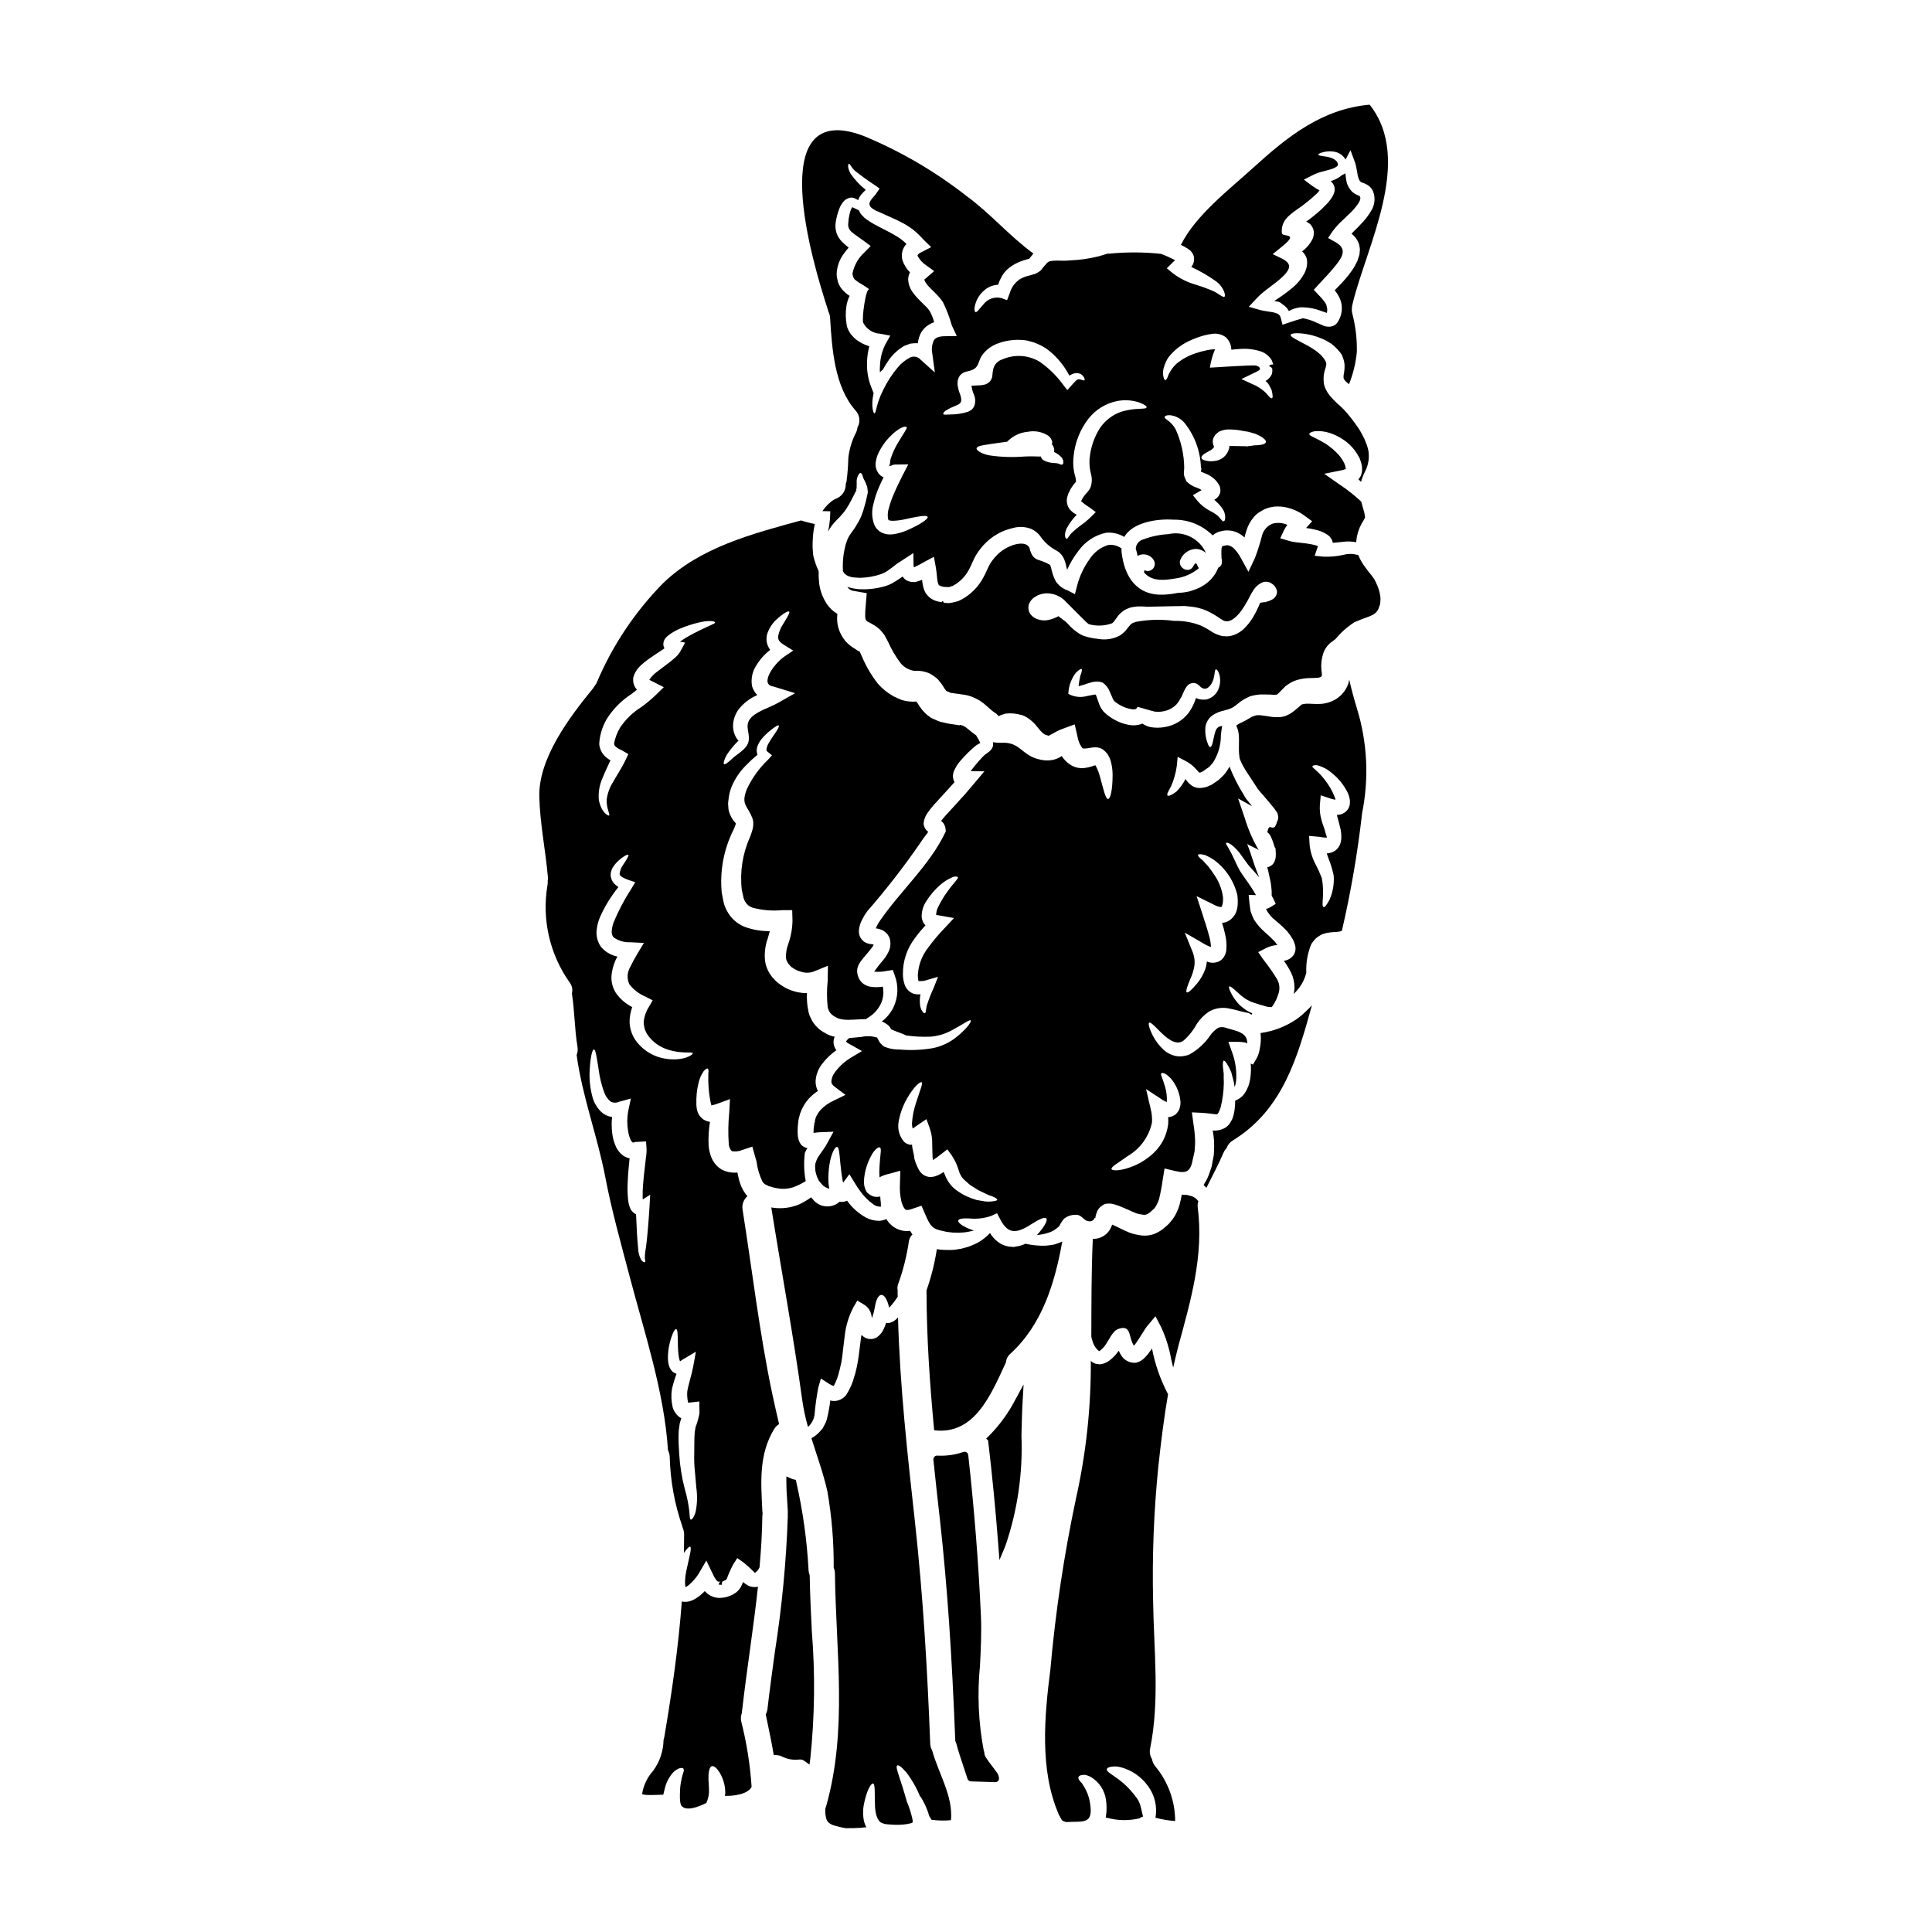
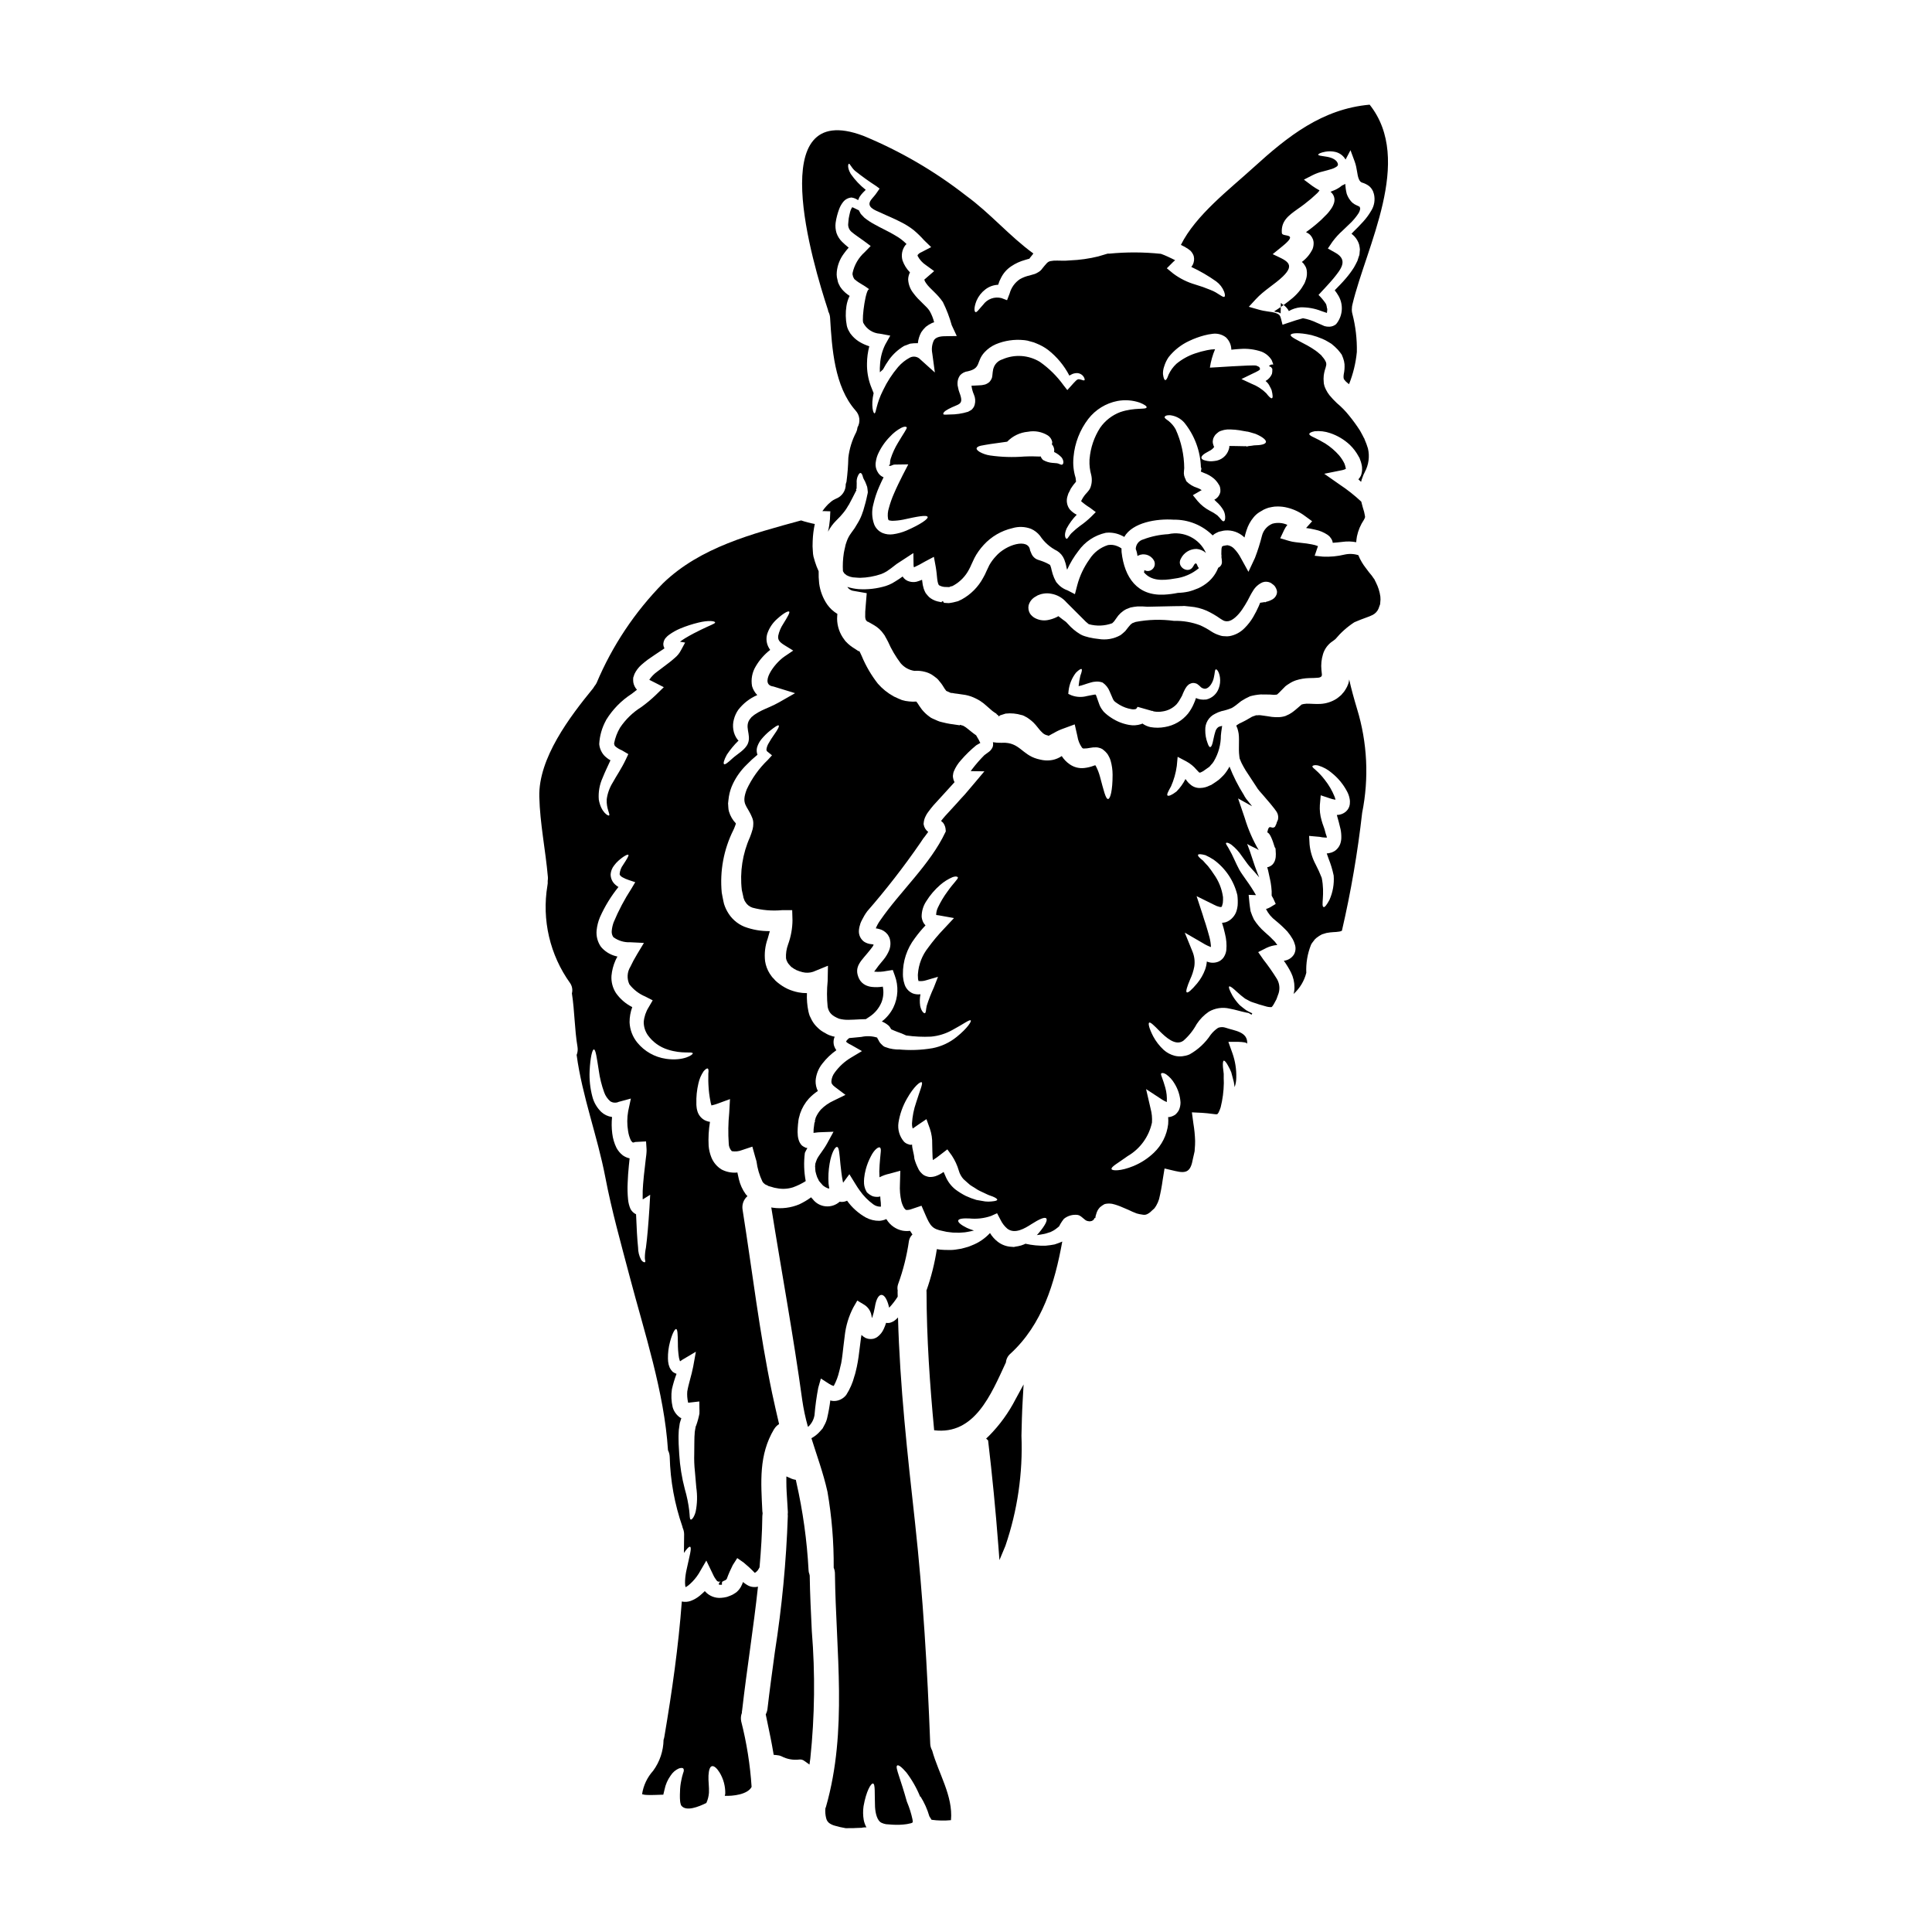
<svg xmlns="http://www.w3.org/2000/svg" fill="#000000" width="800px" height="800px" version="1.1" viewBox="144 144 512 512">
  <g>
-     <path d="m406.84 611.93c-0.543-0.707-1.086-1.418-1.555-2.164-0.273-0.41-0.422-0.887-0.438-1.379-0.023-0.184-0.078-0.359-0.152-0.527-1.402-7.394-1.734-14.949-0.988-22.434 0.219-4.375 0.445-8.898 0.246-13.219-0.609-13.629-1.738-27.965-3.356-42.594-0.031-0.301-0.199-0.57-0.453-0.73-0.258-0.152-0.566-0.188-0.852-0.094-2.219 0.766-4.566 1.094-6.91 0.969-0.289-0.023-0.566 0.09-0.762 0.305-0.195 0.211-0.293 0.5-0.262 0.789 0.586 5.578 1.18 11.125 1.82 16.668 1.844 16.828 3.07 34.613 3.977 57.676h-0.004c0.004 0.121 0.031 0.238 0.082 0.352 0.066 0.164 0.141 0.355 0.184 0.453 0.559 2.113 1.234 4.137 1.891 6.09 0.375 1.109 0.742 2.207 1.086 3.305 0.125 0.402 0.492 0.68 0.914 0.691 2.144 0.051 4.289 0.125 6.43 0.203h0.039c0.512 0 0.938-0.395 0.98-0.902-0.02-0.703-0.289-1.379-0.762-1.898-0.375-0.555-0.766-1.051-1.156-1.559z" />
    <path d="m410.58 505.05c0.078-0.891 0.5-1.715 1.18-2.297 8.484-7.769 11.758-18.711 13.754-29.73-0.668 0.293-1.352 0.551-2.047 0.766-0.781 0.152-1.57 0.266-2.363 0.332-1.801 0.055-3.606-0.121-5.363-0.523-0.129 0.051-0.23 0.129-0.359 0.18-0.516 0.223-1.055 0.387-1.609 0.484l-0.641 0.102-0.332 0.078-0.254 0.023h-0.023l-0.055-0.023h-0.125l-0.227-0.027-0.004 0.004c-1.336-0.051-2.625-0.516-3.684-1.332-0.828-0.637-1.531-1.426-2.07-2.32-1.328 1.445-2.973 2.562-4.805 3.269-0.574 0.266-1.172 0.473-1.789 0.613-0.664 0.215-1.352 0.359-2.047 0.434-0.758 0.141-1.527 0.199-2.297 0.176-0.395 0-0.82 0-1.25-0.023l-1.051-0.074c-0.254-0.027-0.562-0.078-0.844-0.129-0.57 3.742-1.492 7.422-2.758 10.992 0 0.102 0.027 0.176 0.027 0.25 0.023 12.297 0.867 24.543 2.019 36.758 10.734 1.316 15.078-9.496 19.016-17.98z" />
-     <path d="m449.29 610.18c-0.531-0.844-0.707-1.863-0.488-2.836 2.582-12.781 0.973-25.977 0.789-38.902-0.281-11.945 0.18-23.898 1.379-35.789 0.688-6.391 1.484-12.832 2.582-19.223l-0.152-0.227c-1.941-3.734-3.324-7.727-4.113-11.859-0.129 0.203-0.23 0.395-0.395 0.586-0.402 0.617-0.863 1.188-1.379 1.711-0.312 0.355-0.672 0.668-1.07 0.922-0.355 0.227-0.746 0.398-1.152 0.512-0.098 0.035-0.203 0.059-0.305 0.074h-0.668c-1.238-0.105-2.363-0.762-3.07-1.785-0.305-0.441-0.562-0.914-0.762-1.41-0.254 0.309-0.461 0.641-0.715 0.922-0.668 0.816-1.465 1.516-2.363 2.07-0.609 0.352-1.289 0.562-1.992 0.613-0.273-0.02-0.547-0.055-0.816-0.102l-0.395-0.102-0.156-0.074-0.281-0.129-0.051-0.051-0.176-0.074v-0.004c-0.082-0.074-0.168-0.141-0.258-0.203-0.074-0.062-0.145-0.133-0.203-0.207 0.07 12.305-1.254 24.578-3.949 36.586-3.168 14.938-5.43 30.055-6.773 45.266-1.574 12.293-2.867 26.531 2.144 38.18 0.051 0.102 0.051 0.203 0.102 0.309v-0.004c0.07 0.113 0.148 0.227 0.234 0.332 0.145 0.348 0.32 0.684 0.535 1l0.254 0.254c0.285 0.129 0.574 0.238 0.871 0.332 4.602-0.281 7.336 0.789 6.363-5.062-0.242-1.602-0.82-3.133-1.688-4.5-0.152-0.203-0.281-0.461-0.434-0.715-0.211-0.199-0.41-0.41-0.59-0.637-0.332-0.395-0.434-0.738-0.332-1.023 0.102-0.285 0.434-0.461 0.945-0.535 0.297-0.039 0.598-0.047 0.898-0.027 0.457 0.121 0.898 0.285 1.324 0.488 2.246 1.297 3.766 3.559 4.117 6.129 0.184 1.266 0.203 2.543 0.055 3.812-0.051 0.359-0.078 0.664-0.129 0.922h-0.004c0.172-0.012 0.348 0.008 0.512 0.051 2.734 0.73 5.606 0.773 8.359 0.125 0.312-0.223 0.656-0.387 1.023-0.484-0.203-0.844-0.395-1.738-0.59-2.504-0.246-1.098-0.766-2.117-1.508-2.969-1.383-1.84-3.047-3.453-4.93-4.777-1.332-0.996-2.754-1.711-2.559-2.301 0.051-0.309 0.438-0.512 1.023-0.637v-0.004c0.902-0.152 1.824-0.109 2.707 0.129 2.93 0.789 5.488 2.582 7.234 5.059 1.746 2.394 2.438 5.394 1.918 8.312 1.707 0.457 3.453 0.75 5.215 0.867-0.012-5.328-1.895-10.48-5.316-14.562-0.426-0.535-0.707-1.168-0.824-1.844z" />
    <path d="m406.09 524.52-0.754 0.719 0.52 0.484c1.102 9.332 2.008 18.633 2.695 27.648l0.312 4.07 1.574-3.762c3.211-9.387 4.652-19.289 4.258-29.203 0.07-3.082 0.141-6.16 0.32-9.203l0.25-4.383-2.098 3.856c-1.844 3.602-4.231 6.898-7.078 9.773z" />
    <path d="m390.52 606.12c-0.762-19.781-1.891-39.031-4.039-58.715-1.992-18.02-4.012-36.117-4.5-54.266h0.004c-0.332 0.371-0.707 0.699-1.121 0.973-0.344 0.207-0.715 0.359-1.105 0.461-0.312 0.051-0.629 0.051-0.941 0-0.164 0.551-0.371 1.09-0.617 1.609-0.363 0.828-0.934 1.551-1.66 2.094-0.297 0.223-0.637 0.391-0.996 0.488-0.527 0.125-1.078 0.125-1.609 0l-0.203-0.078-0.102-0.023-0.051-0.027h-0.027l-0.176-0.074h-0.027l-0.051-0.027-0.004-0.004c-0.312-0.18-0.602-0.391-0.867-0.637-0.051-0.027-0.078-0.078-0.129-0.129-0.055 0.254-0.098 0.508-0.125 0.766-0.23 1.609-0.395 3.32-0.641 5.012-0.125 0.871-0.281 1.844-0.461 2.656l-0.281 1.203-0.18 0.715-0.176 0.559-0.004 0.004c-0.453 1.766-1.188 3.449-2.172 4.988-0.43 0.555-0.992 0.992-1.637 1.273-0.695 0.312-1.473 0.414-2.223 0.285-0.152-0.027-0.254-0.078-0.359-0.102v-0.004c-0.195 1.59-0.477 3.168-0.844 4.727-0.156 0.645-0.406 1.266-0.738 1.84l-0.461 0.871c-0.203 0.254-0.434 0.484-0.637 0.715-0.656 0.758-1.445 1.391-2.328 1.867 1.457 4.676 3.148 9.227 4.242 14.133h0.004c1.152 6.668 1.707 13.426 1.66 20.191 0.223 0.512 0.336 1.059 0.328 1.613 0.254 20.676 3.402 41.484-2.363 61.703-0.051 0.176-0.125 0.332-0.176 0.484v0.004c-0.07 0.855 0 1.719 0.207 2.555l0.152 0.461c0.023 0.027 0.051 0.102 0.152 0.285v-0.004c0.031 0.055 0.066 0.105 0.105 0.152 0.102 0.125 0.227 0.254 0.332 0.359h-0.004c0.461 0.344 0.98 0.594 1.535 0.742 0.949 0.281 1.914 0.504 2.891 0.664 2.246 0 2.019 0 2.863-0.051 0.359 0 0.996-0.027 1.457-0.051h-0.004c0.113-0.051 0.234-0.078 0.359-0.078 0.277-0.035 0.562-0.043 0.844-0.023-0.344-0.617-0.586-1.281-0.719-1.969-0.207-1.199-0.223-2.426-0.051-3.629 0.715-4.066 1.969-6.113 2.508-6.035 0.637 0.125 0.395 2.633 0.535 6.188 0.102 1.711 0.562 3.731 1.762 4.242 0.184 0.059 0.367 0.125 0.539 0.207 0.211 0.035 0.414 0.086 0.617 0.148 0.586 0.027 1.18 0.078 1.762 0.129 1.254 0.078 2.512 0.027 3.754-0.152 1.969-0.359 1.574-0.395 1.484-1.305-0.336-1.559-0.812-3.078-1.434-4.547l-0.051-0.129c-0.789-2.836-1.531-5.086-2.07-6.723-0.539-1.637-0.82-2.606-0.484-2.832 0.336-0.227 1.18 0.395 2.402 1.816v-0.008c1.52 2 2.766 4.191 3.707 6.519l0.051-0.129c1.031 1.637 1.824 3.406 2.363 5.266l0.562 0.895v0.027c1.711 0.234 3.445 0.27 5.164 0.102 0.59-6.414-3.32-12.398-4.984-18.457-0.312-0.547-0.488-1.16-0.516-1.785z" />
    <path d="m349.16 522.72c0.324-0.539 0.773-0.992 1.305-1.328-0.637-2.707-1.25-5.418-1.844-8.18-3.375-16.137-5.238-32.273-7.82-48.566-0.25-1.359 0.234-2.75 1.281-3.656-0.152-0.176-0.309-0.332-0.461-0.512-0.863-1.199-1.48-2.555-1.816-3.988-0.152-0.613-0.285-1.199-0.395-1.785-0.098 0.027-0.203 0.043-0.305 0.051-1.359 0.082-2.711-0.211-3.914-0.848-1.195-0.746-2.125-1.848-2.656-3.148-0.395-0.98-0.645-2.016-0.738-3.07-0.117-2.137 0.004-4.277 0.355-6.387-0.539-0.074-1.059-0.25-1.535-0.512-0.945-0.562-1.621-1.488-1.863-2.559-0.082-0.285-0.137-0.574-0.156-0.867l-0.051-0.539v-0.395c-0.055-1.777 0.125-3.559 0.535-5.289 0.246-1.164 0.715-2.266 1.383-3.246 0.512-0.59 0.895-0.82 1.098-0.715 0.203 0.102 0.254 0.562 0.152 1.332 0.027 0.66-0.051 1.609 0.027 2.938v-0.008c0.066 1.547 0.254 3.086 0.566 4.602l0.051 0.285c0.023 0 0.051 0.203 0.074 0.254 0.023 0.051 0.078 0.281 0.129 0.395 0.117-0.074 0.254-0.117 0.395-0.129 0.434-0.102 0.863-0.234 1.277-0.395l3.219-1.18-0.203 3.652c-0.27 2.699-0.312 5.418-0.125 8.129 0 0.75 0.293 1.477 0.812 2.019 0.906 0.152 1.836 0.059 2.688-0.281l2.754-0.922 0.762 2.734 0.336 1.148v0.004c0.234 1.859 0.766 3.672 1.574 5.367 0.129 0.238 0.312 0.438 0.535 0.586 0.125 0.203 0.512 0.285 0.789 0.438l0.203 0.125 0.078 0.027h-0.078l0.203 0.051 0.738 0.203 0.004 0.004c0.414 0.148 0.844 0.254 1.277 0.309 1.438 0.305 2.93 0.234 4.332-0.207 1.191-0.426 2.328-0.98 3.394-1.66-0.469-2.465-0.547-4.988-0.227-7.481 0.203-0.461 0.434-0.871 0.664-1.277-0.172-0.023-0.344-0.059-0.512-0.102-0.219-0.105-0.434-0.223-0.637-0.359l-0.309-0.227c-0.051-0.051-0.336-0.395-0.336-0.395h0.004c-0.102-0.148-0.195-0.301-0.281-0.461-0.242-0.535-0.398-1.105-0.461-1.688-0.07-0.688-0.082-1.383-0.027-2.07 0.027-0.637 0.102-1.273 0.18-1.891l0.023-0.254 0.027-0.102 0.051-0.309 0.125-0.434 0.23-0.871h0.008c0.496-1.465 1.289-2.812 2.324-3.961 0.711-0.75 1.504-1.418 2.363-1.992-0.418-0.844-0.621-1.773-0.59-2.715 0.121-1.66 0.746-3.25 1.789-4.547 1.051-1.359 2.301-2.555 3.707-3.543-0.25-0.344-0.449-0.723-0.586-1.125-0.18-0.582-0.207-1.195-0.078-1.789 0.051-0.23 0.129-0.453 0.23-0.664-0.199-0.031-0.395-0.074-0.59-0.129-0.312-0.086-0.617-0.188-0.918-0.309l-0.203-0.102c-0.23-0.102-0.203-0.102-0.336-0.152l-0.512-0.305c-0.719-0.348-1.375-0.816-1.938-1.383-0.637-0.578-1.168-1.262-1.574-2.019l-0.562-1.148h-0.004c-0.133-0.375-0.242-0.762-0.328-1.152-0.336-1.598-0.469-3.227-0.395-4.856-0.762 0.008-1.527-0.062-2.273-0.207-0.969-0.195-1.91-0.492-2.812-0.895-0.988-0.469-1.914-1.062-2.754-1.762-0.363-0.281-0.691-0.609-0.973-0.973l-0.254-0.254-0.152-0.176c-0.027-0.027-0.152-0.203-0.152-0.203l-0.484-0.688-0.004-0.004c-0.629-0.996-1.047-2.113-1.227-3.277-0.238-2.027-0.004-4.082 0.688-6.004 0.203-0.715 0.395-1.379 0.562-1.992-2.293 0.039-4.574-0.352-6.723-1.156-1.938-0.789-3.547-2.223-4.551-4.059-0.238-0.414-0.445-0.844-0.617-1.289l-0.18-0.512-0.051-0.129-0.051-0.227-0.004-0.004c-0.012-0.039-0.02-0.082-0.023-0.129l-0.078-0.309c-0.152-0.789-0.332-1.574-0.461-2.363v0.004c-0.551-5.727 0.52-11.496 3.094-16.641 0.309-0.613 0.359-0.922 0.539-1.328 0.125-0.254 0.023-0.23 0.074-0.336 0.051-0.102 0.051-0.023 0.051-0.023s0.039 0 0-0.027l0.004 0.004c-0.859-0.887-1.492-1.969-1.844-3.152-0.102-0.34-0.156-0.695-0.172-1.055l-0.051-0.82c0-0.051-0.023-0.309-0.023-0.309v0.004c0.016-0.047 0.023-0.102 0.023-0.152l0.027-0.254 0.051-0.484 0.125-0.949c0.199-1.191 0.57-2.344 1.098-3.426 0.902-1.859 2.125-3.543 3.606-4.984 0.902-0.934 1.855-1.812 2.863-2.633-0.234-0.621-0.27-1.301-0.105-1.945 0.234-0.781 0.617-1.508 1.129-2.144 0.691-0.844 1.473-1.617 2.324-2.301 1.332-1.047 2.047-1.531 2.273-1.379 0.227 0.152-0.203 1.047-1.18 2.402-0.57 0.797-1.094 1.625-1.574 2.481-0.246 0.441-0.41 0.93-0.484 1.43 0 0.434 0.074 0.484 0.395 0.738l1.074 0.871-1.074 1.18v0.004c-2.348 2.242-4.254 4.902-5.625 7.848-1.531 4.039 0.078 4.117 1.41 7.414 0.246 0.539 0.359 1.125 0.332 1.715 0 0.48-0.059 0.961-0.18 1.426-0.195 0.703-0.426 1.395-0.691 2.07-1.98 4.398-2.731 9.25-2.172 14.039l0.395 1.762 0.027 0.227c0.023 0.051 0.203 0.539 0.203 0.539v0.004c0.059 0.219 0.164 0.43 0.305 0.609 0.418 0.727 1.094 1.273 1.891 1.535 2.547 0.68 5.195 0.906 7.82 0.664h2.711l0.074 2.656h0.004c-0.02 2.207-0.422 4.394-1.184 6.469-0.418 1.145-0.602 2.363-0.535 3.582 0.066 0.418 0.215 0.816 0.434 1.18l0.203 0.309 0.051 0.051 0.176 0.203c0.23 0.254 0.59 0.691 0.691 0.691 0.203 0.098 0.254 0.199 0.512 0.355l0.711 0.395h0.008c0.52 0.223 1.059 0.406 1.613 0.539 0.918 0.23 1.883 0.191 2.781-0.102l3.938-1.609-0.078 4.062v-0.004c-0.234 2.281-0.234 4.574 0 6.856 0.336 1.609 1.18 2.363 2.992 3.117h-0.004c0.809 0.219 1.645 0.32 2.481 0.305 0.973 0 2.019-0.078 3.117-0.129 0.512-0.023 1.023-0.051 1.535-0.051l0.922-0.609c1.453-0.938 2.586-2.293 3.242-3.891 0.5-1.312 0.613-2.738 0.328-4.113-0.965 0.156-1.941 0.184-2.914 0.074-0.566-0.059-1.121-0.215-1.637-0.461-0.711-0.348-1.301-0.91-1.684-1.609-1.66-3.375 0.637-4.856 2.914-7.793 0.395-0.512 0.871-1.051 0.871-1.383l-0.004 0.004c-0.168-0.043-0.34-0.07-0.512-0.082-0.711-0.047-1.395-0.273-1.996-0.66-0.883-0.648-1.398-1.688-1.375-2.785 0.016-0.574 0.121-1.145 0.305-1.691l0.074-0.281v0.004c0.023-0.078 0.051-0.156 0.082-0.23 0.012-0.039 0.027-0.074 0.051-0.105l0.051-0.152 0.309-0.613h-0.004c0.383-0.781 0.836-1.527 1.355-2.223 5.023-5.766 9.715-11.812 14.055-18.109 0.254-0.395 0.562-0.871 0.789-1.18 0.285-0.332 0.539-0.688 0.82-1.074 0.152-0.199 0.336-0.434 0.488-0.66h-0.004c-0.641-0.477-1.074-1.18-1.203-1.969l-0.023-0.18 0.023-0.125v-0.004c0.039-0.648 0.211-1.285 0.512-1.863 0.18-0.395 0.402-0.762 0.664-1.102 0.461-0.664 0.922-1.18 1.383-1.762 0.895-0.996 1.816-1.992 2.754-3.016 0.996-1.074 1.918-2.121 2.863-3.148v-0.004c-0.199-0.375-0.332-0.781-0.395-1.203-0.059-0.305-0.051-0.617 0.027-0.918 0.023-0.246 0.082-0.488 0.176-0.715 0.453-1.102 1.094-2.113 1.895-2.992 1.23-1.426 2.582-2.742 4.039-3.938l0.125-0.078c0.359-0.227 0.664-0.395 0.973-0.559-0.043-0.117-0.105-0.23-0.18-0.332-0.152-0.348-0.328-0.684-0.535-0.996-0.125-0.254-0.281-0.461-0.395-0.691-0.945-0.637-1.633-1.273-2.246-1.734l-0.461-0.359-0.359-0.227c-0.359-0.18 0.023-0.027-0.395-0.23l-0.738-0.203-0.102-0.023c-0.051 0-0.051 0.152-0.051 0.152l-0.152-0.051-1.383-0.203-0.004-0.008c-0.652-0.07-1.301-0.172-1.941-0.309l-1.305-0.309c-0.359-0.07-0.711-0.184-1.047-0.332l-0.738-0.332-0.359-0.152-0.18-0.078c-0.023 0-0.562-0.281-0.562-0.281l-0.074-0.074-0.152-0.102h-0.004c-0.785-0.551-1.492-1.203-2.098-1.945l-0.711-0.996-0.254-0.395h-0.004c-0.109-0.199-0.242-0.387-0.395-0.562l-0.152-0.203c-0.078-0.004-0.156 0.008-0.23 0.027-0.562 0.027-1.125 0.012-1.688-0.051-0.309-0.027-0.848-0.102-0.949-0.129l-0.484-0.125-0.227-0.051-0.254-0.078-0.152-0.051-0.152-0.074-0.613-0.254-1.227-0.562-0.004-0.008c-1.586-0.871-3.004-2.012-4.195-3.371-1.758-2.246-3.203-4.727-4.293-7.363l-0.395-0.844-0.203-0.395-0.395-0.074c0-0.027-0.023-0.027-0.051-0.078l-1.379-0.895c-0.422-0.285-0.824-0.602-1.203-0.945-0.254-0.23-0.457-0.488-0.711-0.715l-0.254-0.359h-0.004c-1.227-1.598-1.902-3.555-1.914-5.574 0-0.461 0.051-0.844 0.074-1.25-1.07-0.633-1.996-1.488-2.711-2.508-1.137-1.672-1.863-3.59-2.121-5.598-0.117-1.059-0.16-2.129-0.129-3.195-0.383-0.809-0.707-1.648-0.973-2.504-0.102-0.359-0.203-0.738-0.332-1.148l-0.078-0.285-0.023-0.152-0.051-0.332-0.023-0.078-0.051-0.688c-0.094-0.941-0.109-1.891-0.051-2.836 0.055-1.516 0.242-3.019 0.559-4.5-1.23-0.234-2.445-0.551-3.633-0.945-12.934 3.543-26.688 7.086-36.578 16.641-7.488 7.621-13.465 16.586-17.613 26.43-0.152 0.305-0.34 0.586-0.559 0.844-0.105 0.195-0.227 0.383-0.359 0.562-6.188 7.566-14.52 18.531-14.266 28.758 0.176 7.133 1.66 14.168 2.273 21.254h0.004c0.023 0.352 0.004 0.703-0.051 1.051 0.035 0.418 0.008 0.84-0.078 1.25-1.508 9.062 0.656 18.352 6.012 25.816 0.547 0.801 0.723 1.797 0.48 2.738 0.738 4.723 0.688 9.445 1.484 14.168 0.121 0.723 0.043 1.465-0.23 2.144 1.484 10.965 5.512 21.5 7.594 32.363 1.688 8.867 4.141 17.535 6.438 26.277 3.891 14.801 9.203 30.699 10.176 46.109 0.285 0.555 0.441 1.168 0.461 1.789 0.16 6.301 1.301 12.531 3.371 18.48 0.027 0.078 0.027 0.152 0.051 0.254v0.004c0.25 0.535 0.383 1.121 0.395 1.711 0 1.664-0.023 3.324-0.051 4.988 0.789-1.18 1.383-1.738 1.637-1.637 0.512 0.23-0.18 2.508-0.945 6.109v-0.004c-0.211 0.945-0.344 1.902-0.391 2.867-0.023 0.469-0.008 0.938 0.051 1.406 0.027 0.125 0.078 0.227 0.102 0.332v-0.004c0.406-0.227 0.785-0.5 1.125-0.816 0.914-0.82 1.711-1.77 2.363-2.812l1.992-3.426 1.762 3.656v0.004c0.262 0.594 0.598 1.148 1 1.66 0.332 0.281 0.309 0.281 0.82 0.281 0.051 0 0.125-0.023 0.227-0.023v-0.004c-0.184 0.094-0.34 0.23-0.461 0.395v0.438h0.789v-0.438l0.027-0.227 0.051-0.125 0.254-0.152 0.484-0.23c0.203-0.051 0.23-0.125 0.23-0.152 0-0.027 0.023-0.023 0.074-0.051s0.129-0.074 0.18-0.227l0.004-0.008c0.449-1.234 0.977-2.438 1.574-3.606l1.18-1.844 1.66 1.152 0.004 0.004c1.023 0.836 1.996 1.73 2.91 2.684l0.078 0.074c0.25-0.121 0.465-0.297 0.641-0.512l0.102-0.102 0.203-0.309c0.102-0.176 0.23-0.395 0.309-0.535 0.395-4.527 0.691-9.055 0.742-13.598 0.012-0.25 0.035-0.496 0.074-0.742-0.035-0.176-0.059-0.355-0.074-0.539-0.359-7.715-0.996-14.898 3.121-21.773zm-12.531-178.73c0.898-1.348 1.938-2.598 3.094-3.731-0.102-0.086-0.195-0.18-0.285-0.281-0.574-0.762-0.953-1.66-1.098-2.609-0.148-0.918-0.098-1.859 0.156-2.754 0.23-0.895 0.621-1.742 1.148-2.504 1.32-1.707 3.055-3.055 5.039-3.91-0.648-0.664-1.121-1.477-1.383-2.363-0.324-1.805 0.02-3.668 0.973-5.238 0.984-1.688 2.289-3.172 3.832-4.371-0.219-0.305-0.406-0.629-0.562-0.969-0.492-1.098-0.547-2.34-0.152-3.477 0.523-1.461 1.414-2.766 2.582-3.785 1.738-1.574 2.914-2.144 3.168-1.918 0.254 0.227-0.434 1.41-1.574 3.246-0.637 0.957-1.09 2.023-1.328 3.148-0.152 1.098 0.309 1.66 1.609 2.481l2.363 1.457-2.328 1.574c-2.863 1.969-6.691 7.477-2.914 7.945l0.82 0.254 4.91 1.512-4.293 2.453c-1.715 0.973-3.246 1.508-4.551 2.144v0.004c-0.605 0.289-1.188 0.621-1.742 1-0.215 0.121-0.414 0.277-0.586 0.457-0.238 0.137-0.441 0.328-0.59 0.559-1.918 2.176 0.254 4.297-0.738 6.723-0.715 1.715-2.836 2.785-4.141 3.992-1.18 1.098-1.918 1.66-2.172 1.48-0.258-0.18-0.047-1.086 0.742-2.519zm-31.883 0.789c-0.539-0.402-0.984-0.918-1.301-1.512-0.359-0.637-0.578-1.344-0.645-2.07 0.113-2.207 0.727-4.363 1.793-6.297v-0.027l0.074-0.125v-0.004c1.707-2.766 4.016-5.117 6.75-6.875 0.484-0.359 0.945-0.719 1.383-1.074-0.504-0.555-0.84-1.238-0.969-1.977-0.047-0.406-0.055-0.82-0.023-1.227 0.102-0.332 0.203-0.637 0.332-0.973 0.43-0.895 1.027-1.695 1.762-2.363 0.613-0.535 1.203-1.023 1.789-1.457 1.18-0.844 2.328-1.574 3.348-2.273 0.395-0.227 0.711-0.484 1.047-0.715h0.004c-0.141-0.254-0.238-0.531-0.285-0.82-0.082-0.742 0.172-1.484 0.695-2.019 0.246-0.289 0.527-0.547 0.84-0.762 0.906-0.656 1.883-1.203 2.914-1.637 1.566-0.652 3.184-1.18 4.832-1.578 2.684-0.664 4.5-0.434 4.422 0-0.051 0.309-1.355 0.715-3.754 1.895-1.203 0.586-2.633 1.305-4.191 2.246-0.461 0.285-0.922 0.59-1.359 0.922l1.359 0.23-1.102 2.043-0.004 0.004c-0.395 0.766-0.941 1.445-1.609 1.996-0.535 0.484-1.047 0.895-1.574 1.305-1.051 0.789-2.098 1.574-3.121 2.363v-0.004c-0.805 0.582-1.508 1.301-2.07 2.121 0.051 0.074 0.102 0.125 0.309 0.203l0.715 0.359 2.809 1.43-2.121 2.07c-1.199 1.152-2.481 2.219-3.832 3.195-2.25 1.402-4.172 3.266-5.648 5.469-0.762 1.289-1.293 2.699-1.574 4.164 0.102 0.359 0.023 0.59 0.461 0.898 0.477 0.383 1.008 0.691 1.574 0.922l1.738 1.02-0.664 1.41c-1.18 2.504-2.531 4.398-3.453 6.109v-0.004c-0.844 1.352-1.395 2.871-1.609 4.449-0.152 2.555 1.023 4.039 0.613 4.293-0.129 0.203-2.098-0.715-2.711-4.191-0.16-1.988 0.191-3.988 1.023-5.805 0.586-1.508 1.355-3.039 2.07-4.625-0.371-0.188-0.719-0.422-1.035-0.695zm11.375 119.17c-0.285 4.449-0.59 8.078-0.945 10.711v-0.004c-0.188 0.891-0.281 1.797-0.281 2.707 0.004 0.242 0.039 0.484 0.102 0.719 0.051 0.203 0.027 0.332-0.051 0.395-0.125 0.059-0.273 0.047-0.395-0.027-0.277-0.145-0.508-0.367-0.664-0.641-0.52-0.984-0.789-2.078-0.789-3.191-0.227-2.148-0.395-5.215-0.535-8.82-0.637-0.301-1.16-0.805-1.484-1.434-0.348-0.801-0.562-1.656-0.637-2.527-0.148-1.469-0.18-2.949-0.102-4.422 0.051-1.457 0.156-2.938 0.309-4.449 0.051-0.664 0.129-1.332 0.203-1.992-0.645-0.141-1.25-0.406-1.789-0.785-0.695-0.539-1.27-1.219-1.688-1.992-0.59-1.203-0.969-2.5-1.125-3.836-0.18-1.434-0.195-2.887-0.051-4.328-0.02-0.02-0.047-0.031-0.074-0.027-1.027-0.152-1.988-0.605-2.754-1.301-1.176-1.129-2.012-2.562-2.402-4.141-0.578-2.195-0.82-4.461-0.715-6.723 0.176-3.68 0.715-5.727 1.125-5.727 0.484 0 0.762 2.121 1.305 5.574l-0.004-0.004c0.273 1.98 0.754 3.926 1.434 5.801 0.324 0.914 0.879 1.727 1.609 2.363 0.672 0.434 1.523 0.492 2.246 0.152l3.219-0.871-0.711 3.32v0.004c-0.316 1.75-0.324 3.543-0.027 5.293 0.121 0.84 0.363 1.66 0.719 2.43 0.117 0.199 0.262 0.379 0.434 0.535 0.051 0 0.078 0.051 0.102 0.051s0.051 0.023 0.129 0c0.051 0.074 0.332-0.102 0.512-0.125l2.863-0.152 0.125 1.867v-0.004c0.027 0.332 0.027 0.664 0 0.996l-0.051 0.637-0.148 1.18c-0.078 0.766-0.18 1.508-0.254 2.246-0.18 1.461-0.336 2.891-0.438 4.269l-0.004 0.004c-0.113 1.27-0.156 2.539-0.125 3.812 0 0.125 0.023 0.227 0.023 0.359l1.969-1.227zm4.328-39.359 0.004-0.004c-2.973-0.438-5.668-1.969-7.566-4.293-1.242-1.52-1.957-3.402-2.043-5.363-0.008-1.379 0.234-2.75 0.711-4.039-1.727-0.867-3.215-2.152-4.328-3.738-0.867-1.352-1.281-2.945-1.18-4.547 0.125-1.422 0.488-2.812 1.07-4.113 0.152-0.359 0.336-0.664 0.512-0.996-0.207-0.039-0.414-0.094-0.613-0.156-1.469-0.414-2.777-1.258-3.758-2.426-0.891-1.273-1.301-2.824-1.148-4.375 0.125-1.203 0.426-2.383 0.895-3.496 1.277-2.863 2.922-5.543 4.891-7.981-0.262-0.156-0.512-0.336-0.742-0.535-0.855-0.703-1.344-1.754-1.328-2.859 0.07-0.832 0.379-1.621 0.895-2.277 0.336-0.465 0.723-0.895 1.148-1.277 1.508-1.332 2.481-1.762 2.66-1.574 0.18 0.188-0.395 1.125-1.383 2.633h0.004c-0.547 0.719-0.871 1.578-0.945 2.477 0.051 0.285 0.227 0.488 0.66 0.789 0.566 0.328 1.168 0.594 1.793 0.789l1.688 0.562-1 1.684c-1.844 2.832-3.426 5.824-4.723 8.945-0.281 0.762-0.453 1.555-0.512 2.363-0.035 0.559 0.117 1.113 0.434 1.574 1.309 0.957 2.906 1.434 4.523 1.352l3.578 0.176-1.867 3.094 0.004 0.004c-0.629 1.031-1.203 2.098-1.715 3.195-0.879 1.41-0.984 3.172-0.277 4.676 1.109 1.43 2.57 2.551 4.242 3.246l1.941 1-1.074 1.84c-0.738 1.172-1.184 2.504-1.305 3.883-0.004 1.23 0.359 2.434 1.047 3.453 1.312 1.852 3.199 3.219 5.371 3.887 3.832 1.227 6.441 0.434 6.57 0.973 0.184 0.305-2.32 2.148-7.152 1.453zm8.922 93.941 0.004-0.004c-0.203 1.07-0.484 2.121-0.848 3.148l-0.098 0.254-0.066 0.086-0.023 0.176-0.129 0.715v0.004c-0.086 0.402-0.129 0.812-0.129 1.227-0.078 0.664-0.051 1.66-0.078 2.531-0.027 0.871-0.023 1.734-0.023 2.582-0.051 1.574 0.008 3.152 0.18 4.723 0.129 1.508 0.254 2.891 0.359 4.168h-0.004c0.324 2.141 0.273 4.316-0.152 6.438-0.395 1.535-1.074 2.223-1.305 2.121-0.336-0.125-0.23-0.922-0.395-2.273h0.004c-0.234-1.961-0.629-3.902-1.184-5.801-0.797-3.019-1.293-6.109-1.48-9.227l-0.074-1.305-0.078-1.383c0-0.945-0.074-1.789 0-2.992l-0.004 0.004c0.008-0.527 0.059-1.055 0.156-1.574l0.102-0.715 0.023-0.176c0.051-0.254 0.051-0.18 0.078-0.309l0.125-0.395c0.078-0.285 0.152-0.512 0.23-0.742-0.102-0.051-0.203-0.051-0.285-0.102l0.004-0.004c-0.98-0.66-1.695-1.645-2.019-2.781-0.367-1.559-0.438-3.172-0.203-4.754 0.316-1.391 0.727-2.758 1.227-4.09-0.367-0.129-0.711-0.312-1.023-0.539-0.301-0.312-0.559-0.664-0.762-1.047-0.129-0.309-0.203-0.586-0.309-0.895-0.117-0.504-0.176-1.02-0.18-1.535-0.027-1.492 0.152-2.981 0.539-4.422 0.609-2.297 1.305-3.543 1.66-3.426 0.359 0.117 0.395 1.434 0.434 3.68-0.012 1.293 0.082 2.586 0.281 3.859 0.062 0.316 0.145 0.621 0.254 0.922l0.051 0.074c0.078-0.023 0.395-0.281 0.641-0.434l3.543-2.098-0.711 3.938c-0.438 2.32-1.254 4.625-1.574 6.617-0.07 0.941 0 1.891 0.203 2.812 0.023 0.051 0.023 0.102 0.051 0.152l2.941-0.336 0.023 1.816v0.004c0.027 0.434 0.027 0.867 0.004 1.301z" />
-     <path d="m483.44 224.29c0.148 0.09 0.281 0.203 0.395 0.332 0.539 0.32 1.012 0.746 1.383 1.258 0.137 0.168 0.25 0.355 0.328 0.559 0.957-0.555 2.023-0.895 3.121-0.996 1.871-0.035 3.727 0.297 5.469 0.973 0.461 0.152 0.922 0.309 1.41 0.484l0.102 0.027c0.023-0.152 0.051-0.359 0.074-0.664l0.023-0.395-0.074-0.18v-0.004c-0.035-0.141-0.062-0.285-0.074-0.434-0.035-0.328-0.148-0.645-0.336-0.918-0.543-0.781-1.156-1.508-1.84-2.176l-1.254-1.355 1.309-1.434c1.355-1.484 2.731-2.891 3.961-4.367 1.945-2.406 3.965-4.805 0.613-6.75l-2.098-1.18 1.227-1.816v0.004c0.793-1.07 1.691-2.055 2.684-2.941 0.844-0.789 1.637-1.574 2.363-2.273 0.648-0.672 1.238-1.398 1.762-2.176 0.289-0.406 0.473-0.879 0.535-1.375l-0.102-0.359-0.023-0.102c-0.254-0.152-0.516-0.285-0.789-0.395-0.387-0.16-0.746-0.375-1.074-0.637-0.25-0.211-0.473-0.449-0.664-0.719-0.398-0.516-0.711-1.094-0.922-1.711-0.215-0.863-0.344-1.746-0.395-2.633-0.27 0.176-0.562 0.324-0.863 0.438-0.543 0.461-1.148 0.848-1.793 1.148-0.395 0.176-0.844 0.359-1.25 0.512 0.023 0.023 0.051 0.023 0.074 0.051 0.406 0.344 0.711 0.797 0.871 1.305 0.156 0.512 0.156 1.059 0 1.574-0.176 0.574-0.441 1.117-0.789 1.609-0.281 0.395-0.535 0.742-0.82 1.074l-0.051 0.051c-0.051 0.074-0.109 0.141-0.176 0.203l-1.586 1.586c-1.27 1.164-2.609 2.246-4.012 3.246 0.273 0.137 0.535 0.289 0.789 0.461 0.32 0.242 0.586 0.547 0.785 0.895 0.102 0.172 0.188 0.352 0.258 0.535l0.051 0.125v0.004c0.043 0.148 0.078 0.305 0.102 0.461l0.023 0.129c0.051 0.625-0.039 1.25-0.254 1.836-0.637 1.332-1.582 2.488-2.758 3.379-0.039 0.02-0.07 0.043-0.102 0.074l0.359 0.309c0.152 0.203 0.309 0.395 0.434 0.613 0.281 0.402 0.457 0.867 0.512 1.352 0.109 0.758 0.047 1.527-0.18 2.254l-0.285 0.816-0.051 0.102h0.004c-0.043 0.113-0.094 0.227-0.156 0.332l-0.074 0.125-0.18 0.285c-0.211 0.391-0.449 0.766-0.715 1.121-0.621 0.828-1.332 1.582-2.121 2.254-1.547 1.285-3.18 2.469-4.883 3.539l0.438 0.152v0.004c0.461-0.02 0.914 0.125 1.285 0.398z" />
+     <path d="m483.44 224.29c0.148 0.09 0.281 0.203 0.395 0.332 0.539 0.32 1.012 0.746 1.383 1.258 0.137 0.168 0.25 0.355 0.328 0.559 0.957-0.555 2.023-0.895 3.121-0.996 1.871-0.035 3.727 0.297 5.469 0.973 0.461 0.152 0.922 0.309 1.41 0.484l0.102 0.027c0.023-0.152 0.051-0.359 0.074-0.664l0.023-0.395-0.074-0.18v-0.004c-0.035-0.141-0.062-0.285-0.074-0.434-0.035-0.328-0.148-0.645-0.336-0.918-0.543-0.781-1.156-1.508-1.84-2.176c1.355-1.484 2.731-2.891 3.961-4.367 1.945-2.406 3.965-4.805 0.613-6.75l-2.098-1.18 1.227-1.816v0.004c0.793-1.07 1.691-2.055 2.684-2.941 0.844-0.789 1.637-1.574 2.363-2.273 0.648-0.672 1.238-1.398 1.762-2.176 0.289-0.406 0.473-0.879 0.535-1.375l-0.102-0.359-0.023-0.102c-0.254-0.152-0.516-0.285-0.789-0.395-0.387-0.16-0.746-0.375-1.074-0.637-0.25-0.211-0.473-0.449-0.664-0.719-0.398-0.516-0.711-1.094-0.922-1.711-0.215-0.863-0.344-1.746-0.395-2.633-0.27 0.176-0.562 0.324-0.863 0.438-0.543 0.461-1.148 0.848-1.793 1.148-0.395 0.176-0.844 0.359-1.25 0.512 0.023 0.023 0.051 0.023 0.074 0.051 0.406 0.344 0.711 0.797 0.871 1.305 0.156 0.512 0.156 1.059 0 1.574-0.176 0.574-0.441 1.117-0.789 1.609-0.281 0.395-0.535 0.742-0.82 1.074l-0.051 0.051c-0.051 0.074-0.109 0.141-0.176 0.203l-1.586 1.586c-1.27 1.164-2.609 2.246-4.012 3.246 0.273 0.137 0.535 0.289 0.789 0.461 0.32 0.242 0.586 0.547 0.785 0.895 0.102 0.172 0.188 0.352 0.258 0.535l0.051 0.125v0.004c0.043 0.148 0.078 0.305 0.102 0.461l0.023 0.129c0.051 0.625-0.039 1.25-0.254 1.836-0.637 1.332-1.582 2.488-2.758 3.379-0.039 0.02-0.07 0.043-0.102 0.074l0.359 0.309c0.152 0.203 0.309 0.395 0.434 0.613 0.281 0.402 0.457 0.867 0.512 1.352 0.109 0.758 0.047 1.527-0.18 2.254l-0.285 0.816-0.051 0.102h0.004c-0.043 0.113-0.094 0.227-0.156 0.332l-0.074 0.125-0.18 0.285c-0.211 0.391-0.449 0.766-0.715 1.121-0.621 0.828-1.332 1.582-2.121 2.254-1.547 1.285-3.18 2.469-4.883 3.539l0.438 0.152v0.004c0.461-0.02 0.914 0.125 1.285 0.398z" />
    <path d="m384.89 472.82c0.121-0.641 0.441-1.223 0.918-1.664-0.227-0.312-0.441-0.637-0.637-0.973-0.672 0.086-1.352 0.07-2.019-0.051-1.73-0.355-3.234-1.41-4.164-2.91-0.051-0.051-0.051-0.102-0.102-0.152v-0.004c-0.582 0.266-1.207 0.422-1.844 0.461-1.246 0.02-2.477-0.281-3.578-0.867-1.973-1.102-3.676-2.629-4.984-4.469-0.066 0.043-0.133 0.074-0.207 0.102-0.363 0.148-0.754 0.23-1.148 0.234-0.207-0.008-0.41-0.023-0.613-0.051-1.02 0.91-2.375 1.348-3.734 1.211-1.363-0.133-2.602-0.836-3.422-1.93-0.152-0.133-0.285-0.289-0.395-0.461-0.988 0.723-2.043 1.348-3.148 1.867-2.203 0.922-4.613 1.23-6.977 0.898l-0.438-0.078c2.711 17 5.879 34.074 8.207 51.07v-0.004c0.336 2.324 0.82 4.621 1.453 6.879 0.027 0.078 0.078 0.129 0.102 0.203h0.004c0.895-0.809 1.488-1.898 1.688-3.09 0.203-2.445 0.535-4.875 0.996-7.285l0.691-2.43 2.269 1.457h0.004c0.336 0.227 0.707 0.398 1.102 0.512 0.039-0.039 0.07-0.082 0.102-0.129 0.621-1.168 1.082-2.414 1.379-3.703l0.152-0.59 0.102-0.461 0.285-1.18c0.152-0.789 0.227-1.457 0.332-2.25 0.203-1.609 0.359-3.269 0.613-5.086l-0.004-0.004c0.297-2.57 1.055-5.066 2.242-7.363l1.074-1.867 1.785 1.074c1.043 0.625 1.758 1.668 1.969 2.863 0.062 0.227 0.105 0.457 0.129 0.688 0.023-0.051 0.051-0.074 0.074-0.125h0.004c0.301-0.883 0.531-1.789 0.691-2.707 0.664-4.328 2.707-4.398 3.731-0.18 0.023 0.102 0.051 0.203 0.074 0.285v-0.004c0.84-0.902 1.594-1.879 2.254-2.918 0-0.434-0.027-0.871-0.027-1.332 0-0.102 0.027-0.176 0.027-0.281v0.004c-0.121-0.562-0.086-1.145 0.102-1.688 1.359-3.731 2.324-7.594 2.887-11.523z" />
-     <path d="m461.58 462.32c-0.141-0.18-0.297-0.352-0.461-0.512-0.441-0.445-1-0.754-1.609-0.891l-0.945-0.254v-0.004c-0.375 0.016-0.75 0.008-1.125-0.027-0.082-0.027-0.168-0.043-0.258-0.051-0.152 0.898-0.359 1.844-0.637 2.867v-0.004c-0.328 1.066-0.781 2.086-1.355 3.039-0.352 0.543-0.746 1.059-1.18 1.535-0.156 0.207-0.336 0.395-0.535 0.562l-0.488 0.434c-0.848 0.809-1.836 1.457-2.91 1.918-1.219 0.484-2.543 0.637-3.836 0.438-0.539-0.078-1.102-0.203-1.508-0.285l-0.59-0.152c-0.281-0.074-0.613-0.199-0.895-0.305-0.996-0.395-1.66-0.742-2.406-1.102-0.742-0.359-1.355-0.664-2.019-0.969-0.023 0-0.047-0.027-0.074-0.027-0.102 0.227-0.203 0.512-0.359 0.844h0.004c-0.805 1.719-2.5 2.852-4.398 2.941-0.129 0.023-0.262 0.031-0.391 0.027-0.395 8.562-0.359 17.227-0.395 25.891 0.078 0.375 0.18 0.742 0.305 1.102 0.266 1.062 0.863 2.016 1.715 2.707 0.074-0.027 0.074 0.051 0.125 0 0.051-0.051 0.102-0.051 0.203-0.152 0.516-0.391 0.961-0.855 1.332-1.383 0.973-1.25 1.867-3.754 3.477-4.328 3.117-1.098 2.809 1.48 3.68 3.602 0.152 0.336 0.309 0.613 0.438 0.871v-0.004c0.32-0.375 0.617-0.77 0.891-1.18 0.664-0.949 1.25-2.023 2.043-3.195 0.223-0.359 0.473-0.703 0.746-1.023l2.043-2.43 1.484 2.836v0.004c1.277 2.75 2.188 5.656 2.707 8.648 0.18 0.738 0.336 1.434 0.512 2.121 0.438-1.918 0.871-3.859 1.383-5.777 3.32-12.203 6.746-23.922 5.117-36.703l-0.004-0.004c-0.062-0.547-0.004-1.102 0.176-1.625z" />
    <path d="m358.58 561.55-0.074-0.355v0.004c-0.145-0.344-0.223-0.715-0.23-1.086v-0.043c-0.418-7.832-1.504-15.621-3.242-23.273l-0.129-0.613-0.613-0.141h-0.004c-0.176-0.039-0.348-0.098-0.512-0.168l-1.383-0.609v1.508c0 1.695 0.117 3.422 0.227 5.09 0.059 0.883 0.113 1.762 0.16 2.699l0.004-0.004c0.012 0.242 0 0.484-0.031 0.727l0.027 0.449c-0.41 12.09-1.562 24.148-3.441 36.102-0.68 4.984-1.387 10.137-1.969 15.184-0.055 0.348-0.156 0.691-0.301 1.012l-0.141 0.301 0.559 2.691c0.508 2.426 1.012 4.836 1.418 7.277l0.125 0.746 0.75 0.07c0.457 0.027 0.902 0.133 1.32 0.316 1.449 0.762 3.098 1.062 4.723 0.859 0.492-0.062 0.984 0.082 1.367 0.391l1.328 0.945 0.223-1.613c1.176-11.215 1.309-22.52 0.395-33.758-0.234-4.832-0.484-9.82-0.555-14.707z" />
    <path d="m340.68 597.19c1.25-10.938 3.016-21.801 4.191-32.715-0.383 0.113-0.785 0.145-1.18 0.102-0.602-0.035-1.18-0.219-1.691-0.539-0.387-0.23-0.754-0.496-1.098-0.785-0.152 0.441-0.34 0.867-0.562 1.277-0.281 0.5-0.645 0.945-1.07 1.328-0.246 0.203-0.508 0.383-0.785 0.539-0.207 0.145-0.43 0.266-0.668 0.355l-0.484 0.203-0.227 0.074-0.078 0.027-0.227 0.102h-0.027l-0.176 0.051-0.004 0.004c-0.48 0.121-0.969 0.195-1.461 0.23-1.57 0.137-3.117-0.457-4.191-1.609-0.059-0.055-0.109-0.113-0.152-0.18-0.434 0.434-0.895 0.844-1.379 1.25v0.004c-0.711 0.574-1.508 1.031-2.363 1.352-0.758 0.27-1.574 0.324-2.359 0.156-0.895 11.961-2.582 23.797-4.629 35.859-0.047 0.266-0.117 0.531-0.207 0.789-0.047 2.953-1.008 5.82-2.754 8.203-1.57 1.738-2.594 3.898-2.941 6.211 0.457 0.145 0.93 0.215 1.406 0.207 1.41 0.051 2.812-0.051 4.219-0.078 0.102-0.484 0.227-0.945 0.332-1.379 0.27-1.328 0.82-2.586 1.613-3.684 0.527-0.836 1.293-1.496 2.195-1.891 0.586-0.18 1.023-0.18 1.18 0.051s0.18 0.637-0.074 1.199v0.004c-0.203 0.637-0.367 1.285-0.484 1.941-0.207 0.969-0.32 1.949-0.332 2.938-0.051 0.562-0.027 1.152-0.027 1.766l0.051 0.762v0.004c0.023 0.297 0.086 0.59 0.18 0.871 0.027 0.121 0.082 0.234 0.156 0.332 1.25 1.609 4.5 0.332 6.621-0.715h-0.004c0.395-0.863 0.625-1.789 0.691-2.734 0.078-1.406-0.203-3.195-0.125-4.527s0.332-2.328 0.895-2.481 1.305 0.488 2.047 1.664h-0.004c1.027 1.691 1.551 3.644 1.508 5.621-0.027 0.18-0.078 0.359-0.129 0.562 2.098 0.102 6.059-0.332 7.109-2.363v0.004c-0.383-5.867-1.305-11.688-2.758-17.383-0.152-0.742-0.09-1.516 0.18-2.223-0.004-0.254 0.023-0.508 0.078-0.758z" />
    <path d="m461.09 289.47c0.93 0.074 1.809 0.449 2.504 1.074-1.715-3.836-5.902-5.922-9.996-4.984-2.281 0.121-4.531 0.594-6.672 1.406-1.133 0.324-1.922 1.352-1.938 2.531 0.238 0.598 0.391 1.223 0.457 1.863 0.078-0.051 0.129-0.102 0.18-0.129 1.488-0.734 3.293-0.199 4.141 1.227 0.262 0.434 0.336 0.953 0.211 1.445-0.125 0.488-0.441 0.906-0.875 1.164-0.566 0.344-1.277 0.344-1.84 0 0.016 0.207-0.02 0.418-0.102 0.613 1.867 2.199 4.625 2.273 8.203 1.637 2.344-0.285 4.555-1.242 6.363-2.754-0.199-0.215-0.344-0.469-0.434-0.746-0.309-0.895-0.691-0.484-1.074 0.254-1.148 2.199-4.473 0.254-3.32-1.941v0.004c0.758-1.629 2.394-2.672 4.191-2.664z" />
    <path d="m373.03 207.92 1.711 1.273-1.574 1.613h0.004c-1.629 1.453-2.758 3.379-3.223 5.512 0.027 0.176-0.074 0.395 0.027 0.586l0.074 0.285h0.004c0 0.051 0.008 0.102 0.027 0.152 0.051 0.074 0.203 0.395 0.203 0.395l0.125 0.23c0.055 0.02 0.098 0.055 0.129 0.102l0.285 0.227c0.738 0.664 2.094 1.254 3.606 2.406-0.949-0.715-2.098 7.746-1.664 8.816l-0.004 0.004c0.859 1.684 2.539 2.789 4.422 2.914l2.754 0.508-1.332 2.363h0.004c-0.801 1.609-1.27 3.367-1.379 5.164-0.066 0.73-0.086 1.465-0.055 2.195 0.285-0.254 0.562-0.535 0.82-0.738 0.477-0.906 1.016-1.777 1.609-2.606 1.074-1.48 2.441-2.727 4.016-3.656 0.512-0.203 1.023-0.395 1.574-0.586v-0.004c0.625-0.094 1.258-0.137 1.895-0.129 0.051 0 0.102 0.027 0.152 0.027 0.102-1.02 0.406-2.012 0.895-2.914 0.348-0.535 0.762-1.023 1.227-1.457 0.496-0.395 1.035-0.727 1.609-0.996 0.199-0.055 0.398-0.121 0.586-0.207-0.254-1.039-0.652-2.035-1.18-2.965-0.844-1.355-2.731-2.578-4.328-4.75v-0.004c-0.828-1.035-1.309-2.305-1.379-3.633 0.02-0.648 0.184-1.285 0.484-1.863-0.883-0.891-1.555-1.965-1.969-3.148-0.406-1.379-0.141-2.863 0.715-4.016 0.102-0.129 0.227-0.23 0.332-0.359-0.898-0.906-1.922-1.68-3.039-2.297-1.637-1-3.809-1.969-5.418-2.891-0.961-0.508-1.867-1.105-2.715-1.789-0.223-0.211-0.438-0.43-0.637-0.668l-0.309-0.332c-0.102-0.18-0.203-0.359-0.309-0.562l0.004 0.004c-0.074-0.129-0.145-0.258-0.203-0.395-0.309-0.125-0.535-0.254-0.82-0.395-0.285-0.137-0.457-0.23-0.711-0.336v0.004c-0.07-0.047-0.152-0.074-0.234-0.078-0.277 0.422-0.477 0.887-0.586 1.379-0.129 0.488-0.203 0.949-0.336 1.574 0 0.309-0.152 1.18-0.152 1.633 0 0.793 0.371 1.539 1 2.019 0.734 0.656 2.012 1.449 3.262 2.387z" />
-     <path d="m487.57 414.11c-2.848 1.934-6.102 3.184-9.508 3.656v0.102c0.09 0.711 0.109 1.43 0.051 2.144-0.047 0.688-0.141 1.375-0.281 2.047-0.055 0.363-0.141 0.723-0.254 1.07-0.145 0.504-0.352 0.984-0.613 1.434l-0.922 1.574-0.586-0.285v0.004c0.113 1.379 0.062 2.769-0.156 4.141-0.191 1.242-0.633 2.434-1.301 3.5-0.602 0.992-1.523 1.75-2.609 2.152l-0.051 0.023c0 0.789-0.051 1.578-0.156 2.359-0.105 0.875-0.32 1.734-0.637 2.555-0.242 0.504-0.531 0.984-0.867 1.434-0.449 0.523-1.02 0.93-1.664 1.18-0.832 0.344-1.734 0.48-2.633 0.395 0.156 0.836 0.266 1.684 0.332 2.531 0.066 1.047 0.066 2.102 0 3.148l-0.051 0.82-0.125 0.691-0.254 1.355-0.129 0.688v0.078l-0.098 0.395-0.078 0.152-0.102 0.359c-0.152 0.488-0.332 0.973-0.512 1.484-0.18 0.512-0.434 1.047-0.715 1.574h-0.008c-0.145 0.289-0.305 0.57-0.484 0.84l-0.188 0.363c0.262 0.219 0.512 0.457 0.738 0.715 1.574-3.172 3.246-6.297 4.652-9.562v0.004c0.16-0.359 0.398-0.684 0.691-0.945 0.289-0.852 0.867-1.578 1.633-2.047 13.242-8.078 17.176-22.043 20.988-35.836-0.535 0.602-1.109 1.176-1.711 1.711-0.738 0.734-1.539 1.402-2.394 1.996z" />
    <path d="m363.5 226.54c0.289 0.527 0.453 1.113 0.484 1.715 0.488 7.996 1.125 18.195 6.75 24.535v0.004c1.133 1.219 1.34 3.031 0.512 4.473-0.043 0.434-0.156 0.855-0.336 1.254-1.113 2.117-1.82 4.422-2.094 6.797-0.047 2.121-0.211 4.238-0.488 6.34-0.051 0.219-0.117 0.43-0.199 0.637 0.055 1.73-1.008 3.297-2.633 3.887-0.027 0-0.027 0.027-0.051 0.027-0.152 0.102-0.641 0.332-0.641 0.332-0.152 0.102-0.332 0.23-0.512 0.359l-0.023 0.027c-0.152 0.148-0.688 0.609-0.789 0.688-0.359 0.363-0.703 0.75-1.023 1.148-0.09 0.082-0.164 0.18-0.227 0.281l0.102-0.102c-0.129 0.176-0.254 0.332-0.395 0.508h0.395l1.711 0.051-0.102 2.121c-0.094 1.105-0.262 2.199-0.512 3.277 0.566-1.074 1.289-2.059 2.148-2.918 0.395-0.395 0.762-0.789 1.121-1.148 0.285-0.332 0.539-0.613 0.789-0.922 0.547-0.652 1.016-1.363 1.402-2.121-0.027 0.102-0.078 0.18-0.102 0.285 0.715-1.355 1.383-2.582 1.918-3.68l0.203-0.395 0.051-0.102c0.051-0.074-0.129-0.074-0.129-0.074 0.051-0.129 0.129-0.254 0.18-0.395 0-0.484 0.023-0.945 0.023-1.355h0.004c-0.082-0.73 0.055-1.469 0.391-2.121 0.227-0.434 0.434-0.637 0.613-0.613 0.203 0.027 0.395 0.254 0.535 0.691h0.004c0.066 0.27 0.152 0.531 0.254 0.789 0.152 0.254 0.281 0.535 0.434 0.82 0.152 0.395 0.359 0.844 0.539 1.379 0.051 0.359 0.125 0.742 0.152 1.152l0.023 0.309-0.074 0.395-0.102 0.438c-0.23 1.18-0.59 2.531-1.051 4.062l-0.102 0.254v-0.004c-0.297 0.973-0.707 1.906-1.227 2.785-0.309 0.512-0.613 1.023-0.949 1.574-0.305 0.395-0.609 0.848-0.918 1.277l0.004 0.004c-0.512 0.672-0.91 1.422-1.184 2.223l-0.281 0.844-0.152 0.691c-0.129 0.484-0.23 1.047-0.336 1.574h0.004c-0.242 1.57-0.32 3.164-0.23 4.754 0.07 0.156 0.156 0.301 0.258 0.438 0.152 0.281 0.461 0.395 0.688 0.637 0.301 0.152 0.605 0.285 0.922 0.395l0.535 0.129 0.152 0.023 0.078 0.027 0.395 0.023c0.484 0.027 0.996 0.102 1.484 0.102 1.914-0.039 3.812-0.375 5.621-0.992 0.508-0.195 0.996-0.434 1.461-0.719 0.395-0.281 0.789-0.562 1.199-0.844 0.484-0.395 0.973-0.738 1.457-1.125l1.762-1.148 2.656-1.738 0.051 3.246h0.004c0.004 0.184 0.039 0.367 0.102 0.539 1-0.457 1.973-0.969 2.918-1.535l2.363-1.25 0.488 2.656c0.203 1.148 0.305 2.363 0.395 3.269 0.129 0.973 0.336 1.574 0.539 1.637h-0.004c0.555 0.305 1.18 0.453 1.812 0.434l0.844 0.027c0.137-0.051 0.266-0.109 0.395-0.18l0.395-0.074 0.562-0.309c1.637-0.969 2.973-2.379 3.856-4.066 0.25-0.445 0.473-0.906 0.664-1.375l0.789-1.688v-0.004c0.328-0.637 0.703-1.254 1.125-1.836 0.406-0.574 0.852-1.121 1.328-1.637 2.027-2.223 4.684-3.773 7.613-4.449 1.621-0.488 3.356-0.426 4.938 0.176 0.922 0.406 1.73 1.031 2.363 1.816 1.137 1.73 2.715 3.125 4.57 4.043 0.84 0.527 1.492 1.305 1.867 2.223 0.273 0.684 0.473 1.395 0.59 2.121 0.023 0.023 0.074 0.332 0.176 0.637 0.797-1.773 1.801-3.445 2.992-4.981 1.738-2.449 4.324-4.164 7.258-4.809 1.469-0.16 2.953 0.102 4.273 0.766 0.219 0.082 0.426 0.195 0.613 0.336 2.223-3.859 8.59-4.883 13.086-4.578 3.871-0.066 7.606 1.438 10.352 4.168 0.301-0.285 0.648-0.52 1.023-0.691l0.332-0.152 0.152-0.078 0.078-0.023c0.098-0.027 0.254-0.078 0.281-0.078 0.152-0.043 0.305-0.078 0.461-0.102 0.316-0.094 0.641-0.156 0.973-0.18 1.84-0.156 3.66 0.477 5.008 1.738l0.125 0.129c0.152-0.613 0.309-1.25 0.535-1.918h0.004c0.387-1.242 1.012-2.398 1.84-3.398 0.441-0.555 0.977-1.031 1.574-1.406l0.961-0.559 0.102-0.074c0.059-0.035 0.117-0.059 0.18-0.082l0.23-0.102 0.359-0.152c0.203-0.051 0.309-0.125 0.562-0.203l0.844-0.176-0.004-0.004c0.504-0.105 1.02-0.16 1.531-0.152 0.918-0.012 1.828 0.098 2.715 0.332 1.664 0.414 3.231 1.164 4.602 2.199l1.891 1.379-1.508 1.688h-0.004c-0.043 0.02-0.082 0.055-0.102 0.102 0.797 0.098 1.582 0.242 2.363 0.434 1.195 0.234 2.336 0.703 3.348 1.379l0.484 0.395c0.152 0.203 0.336 0.395 0.488 0.641 0.211 0.324 0.348 0.691 0.395 1.078 0.82-0.051 1.688-0.152 2.633-0.254v-0.004c1.191-0.156 2.398-0.125 3.578 0.102 0.051-0.512 0.102-1.051 0.203-1.574 0.328-1.562 0.953-3.043 1.844-4.367l0.176-0.359c0-0.051 0.051-0.074 0.051-0.102 0.008-0.055 0.023-0.105 0.051-0.152-0.023-0.074 0.027-0.176 0.027-0.281l-0.027-0.078-0.074-0.395c-0.031-0.25-0.082-0.496-0.152-0.738l-0.395-1.332c-0.102-0.395-0.227-0.871-0.359-1.379-1.801-1.684-3.742-3.215-5.801-4.574l-4.012-2.809 4.828-0.973 0.004-0.004c0.312-0.062 0.613-0.176 0.891-0.328 0.004-0.098-0.012-0.195-0.051-0.285-0.074-0.406-0.191-0.801-0.352-1.18-0.383-0.77-0.855-1.488-1.41-2.144-1.066-1.203-2.297-2.254-3.652-3.117-1.227-0.715-2.121-1.203-2.941-1.574-0.82-0.371-1.305-0.664-1.277-0.945 0.023-0.281 0.512-0.539 1.406-0.715l-0.004-0.004c1.383-0.133 2.777 0.035 4.09 0.484 1.953 0.648 3.742 1.711 5.246 3.117 0.93 0.895 1.715 1.934 2.324 3.07l0.125 0.227 0.078 0.102v0.004c0.031 0.086 0.066 0.172 0.105 0.254 0.043 0.148 0.094 0.297 0.152 0.438l0.148 0.395 0.156 0.59c0.273 1.023 0.219 2.106-0.156 3.094-0.172 0.352-0.395 0.68-0.66 0.969 0.254 0.23 0.484 0.438 0.711 0.664 0.043-0.199 0.094-0.395 0.156-0.586 0.152-0.395 0.285-0.82 0.461-1.25l0.359-0.742-0.004-0.004c1.039-1.914 1.344-4.141 0.848-6.262-0.242-0.805-0.531-1.594-0.871-2.359l-0.102-0.281c-0.031-0.023-0.051-0.062-0.051-0.102l-0.051-0.051-0.336-0.664c-0.227-0.395-0.461-0.895-0.664-1.227v-0.004c-0.887-1.383-1.848-2.715-2.887-3.988-0.973-1.227-2.066-2.348-3.269-3.348-0.699-0.656-1.359-1.355-1.969-2.094-0.367-0.469-0.684-0.977-0.945-1.508-0.152-0.309-0.281-0.641-0.395-0.945l-0.023-0.129c-0.043-0.129-0.078-0.262-0.102-0.395-0.004-0.062-0.012-0.121-0.027-0.18l-0.023-0.281c-0.066-0.594-0.066-1.195 0-1.789 0.062-0.469 0.156-0.93 0.281-1.383 0.168-0.465 0.297-0.941 0.391-1.43 0.02-0.234-0.008-0.469-0.078-0.691-0.207-0.484-0.488-0.934-0.84-1.328-0.129-0.133-0.238-0.281-0.336-0.438-0.125-0.152-0.359-0.309-0.512-0.461v0.004c-0.34-0.312-0.695-0.602-1.07-0.867-0.699-0.492-1.426-0.945-2.172-1.359-2.812-1.508-4.551-2.273-4.426-2.809 0.102-0.461 2.019-0.715 5.473 0.051 0.977 0.254 1.93 0.578 2.859 0.973 0.57 0.234 1.117 0.516 1.637 0.84 0.281 0.152 0.535 0.309 0.844 0.512 0.309 0.281 0.613 0.535 0.922 0.789 0.527 0.477 1.008 1.004 1.434 1.574l0.125 0.203 0.078 0.074c0.023 0.051 0.051 0.051 0.051 0.051s0.074 0.129 0.176 0.336c0.027 0.051 0.309 0.789 0.309 0.789 0.188 0.508 0.309 1.035 0.359 1.574 0.055 0.906-0.016 1.816-0.207 2.707-0.039 0.262-0.055 0.523-0.051 0.789 0.051 0.051-0.051-0.074 0.074 0.434l0.027 0.078c0.059 0.027 0.102 0.07 0.133 0.125 0 0.051 0.25 0.285 0.355 0.438 0.254 0.227 0.539 0.484 0.871 0.738h-0.004c1.09-2.734 1.789-5.606 2.07-8.535 0.07-3.406-0.328-6.801-1.18-10.098-0.141-0.5-0.184-1.02-0.125-1.535 0-0.312 0.043-0.621 0.125-0.922 3.629-15.352 16.285-38.211 4.574-52.988-12.547 1.125-21.648 8.332-30.773 16.641-6.391 5.824-15.352 12.648-19.25 20.523v0.004c0.66 0.289 1.293 0.641 1.895 1.051l0.613 0.461c0.402 0.402 0.707 0.891 0.891 1.426 0.203 0.797 0.102 1.637-0.277 2.363-0.105 0.188-0.223 0.367-0.359 0.535 2.309 1.074 4.516 2.359 6.594 3.832 0.941 0.691 1.668 1.629 2.098 2.715 0.254 0.715 0.281 1.18 0.102 1.328-0.395 0.395-1.711-1.047-3.656-1.762v-0.004c-1.344-0.559-2.715-1.047-4.113-1.457-2.094-0.609-4.059-1.586-5.805-2.891l-1.711-1.406 1.637-1.637c0.227-0.227 0.395-0.355 0.562-0.508-0.641-0.336-1.359-0.664-2.019-0.973l-0.82-0.359-0.738-0.285-0.203-0.074v0.004c-4.539-0.477-9.113-0.492-13.652-0.051h-0.461c-0.742 0.227-1.535 0.461-2.406 0.715l0.004 0.004c-2.481 0.613-5.016 0.973-7.57 1.07-1.457 0.176-3.191 0-4.328 0.074-1.328 0.152-1.43 0.176-2.402 1.332l-0.562 0.688c-0.297 0.449-0.703 0.82-1.18 1.074-0.273 0.172-0.566 0.316-0.867 0.434l-0.461 0.129-0.848 0.254c-0.922 0.191-1.809 0.527-2.629 0.996-1.328 0.895-2.293 2.238-2.711 3.785l-0.688 1.789-1.484-0.562c-1.828-0.469-3.754 0.23-4.859 1.762-1.047 1.125-1.684 2.144-2.043 1.941-0.285-0.152-0.461-1.121 0.309-3.039 0.508-1.156 1.297-2.168 2.297-2.938 0.984-0.77 2.18-1.207 3.426-1.254 0.191-0.656 0.453-1.293 0.789-1.895 0.617-1.219 1.543-2.258 2.684-3.012 1.109-0.75 2.336-1.312 3.629-1.664l0.844-0.254 0.309-0.078 0.102-0.023h-0.004c-0.02-0.027-0.059-0.027-0.078 0 0.078-0.102 0.309-0.438 0.664-0.848l0.395-0.512c-6.363-4.625-11.414-10.66-17.812-15.312-8.328-6.516-17.508-11.859-27.285-15.887-26.582-9.992-13.383 33.816-9.328 46.188 0.035 0.121 0.062 0.246 0.074 0.375zm104.8 55.594c-0.434 0.102-0.816-0.762-1.711-1.574-0.633-0.473-1.309-0.887-2.019-1.227-1.207-0.637-2.281-1.496-3.172-2.531l-1.277-1.574 1.895-1.098c0.156-0.078 0.312-0.16 0.461-0.258l-0.078-0.027h-0.004c-0.348-0.238-0.727-0.426-1.125-0.562-1.094-0.336-2.09-0.941-2.887-1.762l-0.047-0.102-0.051-0.152-0.078-0.203-0.004-0.004c-0.168-0.324-0.301-0.664-0.391-1.02-0.082-0.371-0.098-0.75-0.055-1.125l0.074-0.82h0.004c-0.023-3.562-0.797-7.082-2.277-10.328-0.48-0.855-1.121-1.609-1.887-2.223-0.641-0.457-1.125-0.762-1.023-1.047 0.102-0.285 0.512-0.512 1.457-0.461h-0.004c1.43 0.164 2.75 0.848 3.711 1.918 2.762 3.387 4.328 7.594 4.445 11.965l0.125 0.102v0.051c-0.004 0.305-0.055 0.605-0.152 0.895 0.23 0.102 0.512 0.227 0.82 0.359 0.98 0.336 1.891 0.855 2.684 1.531 0.492 0.441 0.914 0.961 1.25 1.535 0.152 0.207 0.262 0.441 0.332 0.688 0.098 0.402 0.133 0.816 0.102 1.227-0.168 0.926-0.766 1.711-1.609 2.121l0.512 0.512c0.797 0.676 1.461 1.488 1.969 2.402 0.309 0.637 0.441 1.344 0.395 2.047-0.051 0.469-0.18 0.723-0.383 0.746zm8.105-20.117c-0.461 0.051-0.973 0.18-1.535 0.203l-0.395 0.102h-0.125l-0.148-0.082c-0.359 0.027-0.711 0-1.02 0-1.18 0-2.406-0.074-3.402-0.051v0.254h0.004c0 0.137-0.027 0.27-0.078 0.395l-0.047 0.23-0.004 0.004c-0.523 1.742-2.07 2.977-3.887 3.106-0.801 0.125-1.621 0.074-2.402-0.152-0.562-0.129-0.895-0.359-0.973-0.641-0.078-0.285 0.152-0.637 0.613-0.996 0.461-0.359 1.227-0.715 1.867-1.098 0.277-0.176 0.527-0.391 0.742-0.641 0.102-0.102 0.102-0.203 0.152-0.281v-0.051c-0.023 0.016-0.047 0.023-0.074 0.023l-0.027-0.102c-0.023-0.078-0.023-0.078-0.051-0.102-0.027-0.023 0.051-0.027 0.078-0.027h-0.078c-0.039-0.074-0.062-0.148-0.078-0.23-0.098-0.277-0.152-0.57-0.152-0.867 0.016-0.391 0.109-0.777 0.281-1.129 0.129-0.25 0.285-0.488 0.461-0.711 0.121-0.129 0.25-0.25 0.391-0.359l0.359-0.285 0.074-0.074 0.461-0.23h0.051l0.102-0.051c0.527-0.195 1.078-0.312 1.641-0.359 1.441-0.035 2.883 0.098 4.293 0.395 0.25 0.055 0.508 0.098 0.762 0.125l0.078 0.027h0.023l0.23 0.023h0.051l0.203 0.051 0.395 0.102c0.535 0.152 1.02 0.309 1.48 0.438 1.895 0.789 2.941 1.684 2.754 2.223-0.18 0.543-1.332 0.797-3.07 0.824zm0.395-38.723c2.172-2.363 5.035-3.965 7.156-6.008 3.606-3.481 0.738-4.293-2.684-5.93l2.582-2.098c4.602-3.754-0.051-2.297-0.152-3.5-0.254-3.172 1.762-4.629 4.09-6.297h-0.004c1.277-0.867 2.504-1.809 3.684-2.809 0.535-0.512 1.098-1 1.633-1.484 0.215-0.223 0.41-0.461 0.586-0.715-0.664-0.355-1.305-0.75-1.918-1.184l-2.223-1.664 2.301-1.18c0.875-0.441 1.801-0.777 2.758-0.996 0.82-0.23 1.574-0.395 2.199-0.613 0.52-0.148 1.012-0.379 1.457-0.691 0.203-0.133 0.32-0.367 0.305-0.613-0.281-1.406-2.148-1.867-3.246-2.019-1.18-0.18-1.941-0.254-1.969-0.488-0.027-0.23 0.586-0.562 1.945-0.816v0.004c0.863-0.152 1.75-0.125 2.606 0.074 1.137 0.273 2.109 1.004 2.684 2.019l1.305-2.481 1.098 2.969c0.691 1.84 0.613 3.543 1.125 4.699 0.094 0.234 0.227 0.453 0.395 0.641 0.051 0.023 0.254 0.203 0.309 0.227v0.004c0.062 0 0.121 0.02 0.176 0.051 0.633 0.188 1.23 0.48 1.766 0.867 0.375 0.297 0.688 0.66 0.918 1.078l0.078 0.152 0.051 0.074c0.023 0.051 0.102 0.254 0.102 0.254l0.051 0.18 0.125 0.359h0.004c0.387 1.535 0.129 3.164-0.719 4.5-0.617 1.066-1.355 2.062-2.195 2.965-0.789 0.895-1.609 1.684-2.43 2.504-0.18 0.203-0.395 0.395-0.586 0.613 0.27 0.215 0.523 0.445 0.766 0.688 0.578 0.621 1.008 1.363 1.254 2.176 0.098 0.418 0.164 0.848 0.207 1.277-0.027 0.395-0.051 0.742-0.102 1.125v0.152l-0.027 0.074-0.074 0.336-0.078 0.176-0.125 0.395c-0.078 0.281-0.152 0.512-0.254 0.789-0.309 0.613-0.641 1.305-0.973 1.844l-0.004-0.004c-0.625 0.98-1.316 1.91-2.07 2.785-0.973 1.152-1.996 2.172-2.965 3.172 0.379 0.477 0.719 0.98 1.02 1.508 1.359 2.387 1.094 5.367-0.664 7.477-0.488 0.406-1.102 0.641-1.738 0.668-0.449 0.016-0.898-0.035-1.328-0.156l-0.895-0.395c-0.395-0.176-0.789-0.332-1.18-0.512v0.004c-1.152-0.559-2.371-0.957-3.633-1.184-1.125 0.309-2.531 0.715-4.266 1.332l-1.152 0.395-0.395-1.574c-0.227-0.898-0.461-1.227-1.531-1.574-1.07-0.348-2.609-0.332-4.5-0.895l-2.508-0.715zm-24.297 17.867c0.262-0.891 0.66-1.734 1.184-2.504 1.469-1.855 3.356-3.34 5.508-4.328 1.25-0.59 2.551-1.07 3.887-1.43 0.754-0.203 1.523-0.352 2.301-0.438 1.246-0.164 2.508 0.176 3.504 0.945l0.102 0.102c0.84 0.848 1.312 1.984 1.328 3.172 0.789-0.078 1.574-0.18 2.328-0.203h-0.004c1.922-0.148 3.852 0.094 5.676 0.715 1.129 0.445 2.078 1.242 2.707 2.277 0.129 0.305 0.23 0.586 0.336 0.895l0.074 0.227c-0.195 0.023-0.391 0.031-0.586 0.027l-0.562 0.332c0 0.102 0.613 0.359 0.613 0.359 0 0.23 0.332 0.254 0.281 0.637 0.02 0.387-0.016 0.773-0.102 1.152-0.336 0.793-0.93 1.449-1.688 1.867 0.09 0.09 0.18 0.176 0.281 0.254 0.344 0.328 0.621 0.719 0.816 1.148 0.199 0.336 0.371 0.688 0.512 1.047 0.309 1.277 0.359 2.019 0.074 2.121-0.285 0.102-0.789-0.395-1.508-1.328l0.004 0.004c-1.109-1.094-2.434-1.949-3.887-2.508l-2.684-1.25 2.891-1.406c0.586-0.285 1.18-0.539 1.574-0.789 0.395-0.246 0.461-0.395 0.461-0.395-0.102-0.484-0.051-0.613-1-0.973-0.895-0.254-12.293 0.59-12.293 0.539v0.004c0.254-1.68 0.715-3.32 1.375-4.887-0.711 0.023-1.422 0.109-2.121 0.258-1.109 0.223-2.203 0.52-3.269 0.891-1.77 0.609-3.414 1.527-4.856 2.715-0.883 0.824-1.594 1.812-2.094 2.91-0.309 0.945-0.613 1.457-0.871 1.406-0.254-0.051-0.461-0.562-0.59-1.574-0.027-0.676 0.074-1.352 0.297-1.992zm-68.301 43.453c-1.133 0.477-2.324 0.805-3.543 0.973-0.93 0.137-1.883 0.023-2.754-0.328-1.039-0.438-1.852-1.277-2.254-2.328-0.605-1.703-0.68-3.551-0.203-5.293 0.359-1.57 0.863-3.102 1.508-4.574 0.395-0.895 0.789-1.762 1.203-2.582-0.113-0.047-0.223-0.098-0.332-0.152-0.523-0.277-0.949-0.707-1.227-1.23-0.504-0.836-0.68-1.828-0.488-2.785 0.094-0.66 0.277-1.305 0.539-1.918 0.781-1.75 1.871-3.344 3.223-4.703 0.844-0.926 1.836-1.703 2.938-2.297 0.844-0.434 1.305-0.359 1.457-0.176 0.152 0.18-0.18 0.637-0.562 1.305-0.383 0.664-1.023 1.574-1.711 2.785v-0.004c-0.824 1.348-1.484 2.789-1.969 4.293-0.105 0.348-0.156 0.711-0.152 1.074-0.129 0.359 0.254 0.336-0.152 0.438l-0.004-0.004c-0.059 0.125-0.094 0.258-0.102 0.395 0.07-0.059 0.168-0.078 0.258-0.051h0.152c0.125 0 0.715-0.359 1.074-0.332l3.602-0.051-1.48 2.863c-0.789 1.574-1.574 3.148-2.301 4.856-0.551 1.242-1.004 2.523-1.355 3.836-0.297 0.914-0.379 1.887-0.23 2.836 0.051 0.227 0.129 0.395 0.254 0.434 0.285 0.07 0.578 0.113 0.871 0.129 0.961-0.016 1.922-0.121 2.863-0.305 3.703-0.82 6.363-1.355 6.519-0.688 0.113 0.496-1.777 1.902-5.641 3.586zm41.281-17.484c-0.355 0.129-0.789-0.281-1.355-0.359-0.332-0.023-0.738-0.074-1.199-0.102v0.004c-0.863-0.066-1.699-0.32-2.453-0.742l-0.078-0.051-0.102-0.102c-0.227-0.23-0.395-0.512-0.484-0.82-0.074 0.023-0.152 0.031-0.23 0.027h-0.227c-0.613-0.027-1.227-0.027-1.895-0.051-0.664-0.023-1.328 0.051-2.043 0.051h-0.004c-3.008 0.242-6.035 0.148-9.023-0.281-0.961-0.141-1.887-0.449-2.734-0.918-0.586-0.359-0.895-0.691-0.844-0.973s0.434-0.539 1.098-0.691c0.664-0.152 1.613-0.281 2.633-0.457 1.18-0.152 2.684-0.395 4.371-0.613h0.004c1.457-1.52 3.414-2.457 5.508-2.633 1.828-0.352 3.719 0.008 5.293 0.992 0.574 0.391 0.977 0.984 1.125 1.664 0.043 0.215 0.004 0.441-0.102 0.637 0.359 0.395 0.586 0.898 0.641 1.434 0.004 0.215-0.004 0.426-0.027 0.641 0.762 0.355 1.449 0.859 2.019 1.48 0.723 1.074 0.395 1.789 0.109 1.863zm14.66-16.867c1.973-0.363 4.008-0.215 5.906 0.438 1.273 0.508 1.891 0.969 1.816 1.25-0.129 0.688-3.094-0.051-6.953 1.25h-0.004c-2.172 0.812-4.043 2.266-5.367 4.168-1.582 2.465-2.539 5.281-2.785 8.203l-0.027 0.18v0.156c-0.062 1.344 0.094 2.691 0.461 3.988 0.27 1.16 0.172 2.375-0.281 3.473-0.148 0.309-0.336 0.59-0.562 0.844l-0.395 0.461c-0.211 0.215-0.406 0.445-0.586 0.688-0.285 0.375-0.535 0.781-0.742 1.207-0.027 0.078-0.062 0.152-0.102 0.227-0.074 0-0.023-0.074-0.102-0.051 0.742 0.668 1.547 1.27 2.402 1.789l1.574 1.18-1.227 1.227v0.004c-0.93 0.898-1.93 1.719-2.992 2.457-0.691 0.508-1.352 1.062-1.969 1.66-0.895 0.738-1.223 1.84-1.574 1.711-0.227-0.051-0.789-0.848 0.027-2.711 0.715-1.34 1.617-2.57 2.684-3.652-0.707-0.352-1.34-0.84-1.863-1.434-0.762-1.016-0.973-2.34-0.562-3.543 0.105-0.449 0.285-0.879 0.535-1.273l0.285-0.59 0.074-0.152 0.176-0.227 0.129-0.203v-0.004c0.234-0.352 0.488-0.684 0.77-0.996l0.281-0.359h-0.004c0-0.059-0.008-0.121-0.023-0.18-0.02-0.285-0.055-0.562-0.102-0.844-0.535-1.707-0.727-3.508-0.562-5.289l0.023-0.254v-0.004c0.324-3.648 1.68-7.133 3.91-10.043 1.918-2.469 4.664-4.156 7.731-4.75zm-42.293-5.547c0.113-0.461 0.316-0.895 0.594-1.277 0.543-0.586 1.277-0.957 2.07-1.047 3.578-0.82 2.121-2.582 4.398-5.039h-0.004c0.84-0.906 1.855-1.629 2.988-2.121 2.352-0.977 4.906-1.352 7.438-1.098l0.461 0.051 0.102 0.027c0.051 0 0.359 0.051 0.359 0.051l0.18 0.051 0.738 0.203h0.004c0.543 0.117 1.07 0.297 1.574 0.535 1.074 0.426 2.09 0.996 3.016 1.691 2.34 1.836 4.258 4.152 5.625 6.797 0.281-0.152 0.535-0.309 0.816-0.434h-0.004c0.418-0.164 0.859-0.242 1.309-0.234 0.371 0.031 0.734 0.156 1.047 0.359 0.375 0.242 0.664 0.602 0.816 1.023 0.102 0.254 0.102 0.395 0.023 0.484-0.203 0.23-0.715-0.152-1.383-0.227-0.559-0.129-1.02 0.484-2.246 1.84l-0.922 1.023-1.023-1.305h0.004c-1.723-2.387-3.828-4.469-6.234-6.16-3.016-1.844-6.742-2.094-9.973-0.668-1.141 0.352-2.031 1.258-2.359 2.406l-0.051 0.148c-0.062 0.262-0.105 0.523-0.133 0.789-0.035 0.16-0.051 0.324-0.051 0.488-0.023 0.352-0.074 0.703-0.152 1.047-0.156 0.414-0.391 0.797-0.688 1.125-0.254 0.219-0.539 0.398-0.844 0.535-0.191 0.098-0.402 0.156-0.613 0.18l-0.488 0.102c-0.359 0.047-0.395 0.023-0.637 0.047l-0.484 0.027c-0.562 0.051-1.203 0.051-1.664 0.074l-0.004 0.004c0.098 0.816 0.312 1.609 0.645 2.363 0.375 0.844 0.445 1.789 0.203 2.684-0.043 0.164-0.105 0.328-0.18 0.484-0.043 0.055-0.078 0.113-0.102 0.18l-0.227 0.309s-0.152 0.176-0.23 0.281c-0.051 0.027-0.125 0.078-0.125 0.078l-0.129 0.102-0.254 0.152h-0.008c-0.16 0.109-0.332 0.203-0.508 0.277-1.559 0.484-3.18 0.723-4.809 0.719-0.922 0-1.637 0.152-1.738-0.102-0.102-0.254 0.203-0.742 1.332-1.332 2.754-1.508 4.242-0.922 2.941-4.367l-0.004-0.004c-0.078-0.199-0.148-0.402-0.203-0.613l-0.078-0.336-0.051-0.227-0.102-0.488-0.051-0.227-0.023-0.434h-0.004c-0.004-0.336 0.027-0.672 0.098-1zm-32.406-41.641c0.09-0.652 0.219-1.305 0.391-1.941 0.148-0.535 0.332-1.18 0.559-1.762l0.004-0.004c0.242-0.641 0.578-1.242 1-1.785 0.523-0.699 1.32-1.148 2.195-1.23h0.102c0.617 0.09 1.203 0.328 1.711 0.691 0.102-0.254 0.203-0.484 0.336-0.789 0.277-0.441 0.602-0.855 0.969-1.227 0.254-0.281 0.488-0.484 0.715-0.715v-0.004c-1.523-1.203-2.859-2.625-3.973-4.219-0.996-1.738-0.664-2.609-0.512-2.684 0.254-0.152 0.613 0.922 1.609 1.84h0.004c1.812 1.449 3.699 2.805 5.652 4.066l0.895 0.664-0.719 1.047c-0.535 0.82-1.098 1.332-1.508 1.895-1.457 1.918 0.922 2.754 2.453 3.426 1.867 0.895 3.543 1.508 5.703 2.656v-0.004c1.098 0.566 2.144 1.234 3.117 1.996 0.98 0.828 1.902 1.727 2.754 2.684l1.867 1.816-2.606 1.355v-0.004c-0.367 0.148-0.695 0.387-0.945 0.691-0.078 0.152-0.051 0.027-0.027 0.309v-0.004c0.516 0.984 1.27 1.82 2.199 2.43l2.172 1.574-2.273 1.969c-0.152 0.129-0.309 0.254-0.336 0.285 0.105 0.383 0.289 0.738 0.539 1.047 0.996 1.434 2.863 2.66 4.367 4.883h0.004c0.98 1.973 1.77 4.035 2.359 6.16l1.332 2.863-3.246 0.051c-1.406 0.023-2.363 0.359-2.809 1.074h-0.004c-0.512 1.062-0.664 2.266-0.438 3.422l0.691 5.117-3.809-3.426v0.004c-0.715-0.805-1.887-1.016-2.836-0.512-1.176 0.629-2.223 1.469-3.094 2.477-1.578 1.859-2.91 3.91-3.961 6.109-1.895 3.731-1.844 6.086-2.273 6.16-0.336 0.152-1.023-1.992-0.254-5.34l-0.789-1.996c-0.684-1.883-1.012-3.875-0.969-5.875 0.012-1.539 0.219-3.066 0.613-4.551-0.789-0.246-1.555-0.57-2.273-0.973-0.84-0.457-1.59-1.051-2.227-1.766l-0.539-0.664-0.281-0.484-0.129-0.23-0.125-0.227-0.102-0.23v-0.004c-0.125-0.277-0.219-0.57-0.285-0.867-0.336-1.719-0.371-3.484-0.102-5.215 0.141-0.934 0.426-1.84 0.848-2.684-0.395-0.254-0.742-0.535-1.125-0.844l-0.535-0.512c-0.227-0.227-0.434-0.477-0.613-0.742l-0.285-0.395-0.102-0.227-0.254-0.488c0-0.023-0.102-0.254-0.102-0.254l-0.004-0.004c-0.02-0.051-0.035-0.102-0.051-0.152l-0.051-0.176-0.074-0.359-0.176-0.766-0.004-0.004c-0.074-0.488-0.082-0.988-0.027-1.484 0.176-1.719 0.812-3.363 1.844-4.754 0.395-0.586 0.867-1.121 1.305-1.633h-0.004c-0.605-0.48-1.184-0.992-1.738-1.535-0.664-0.652-1.172-1.445-1.48-2.324-0.266-0.871-0.352-1.789-0.242-2.695z" />
    <path d="m501.55 324.08c-0.043 0.371-0.121 0.742-0.23 1.102-0.191 0.566-0.457 1.109-0.789 1.609-0.086 0.164-0.188 0.316-0.305 0.461l-0.227 0.281-0.23 0.254-0.227 0.281-0.152 0.152-0.23 0.203h-0.008c-0.301 0.27-0.617 0.516-0.945 0.746-1.281 0.82-2.754 1.293-4.273 1.375-1.223 0.051-2.172-0.023-2.887-0.051h0.004c-0.527-0.039-1.055-0.012-1.574 0.078-0.133 0.027-0.266 0.059-0.395 0.102-0.051 0.051 0-0.078-0.152 0.051l-0.461 0.395c-0.309 0.23-1.148 1.047-2.019 1.66v0.004c-0.262 0.184-0.535 0.355-0.82 0.508l-0.996 0.461c-0.645 0.203-1.312 0.309-1.988 0.309-0.527 0.004-1.055-0.02-1.574-0.074l-1.148-0.18c-0.613-0.102-1.227-0.176-1.816-0.254-0.586-0.078-0.82 0.051-1.25 0-0.395 0.203-0.641 0.18-1.148 0.438-0.562 0.332-1.102 0.637-1.637 0.945l-0.945 0.484-0.004-0.004c-0.195 0.113-0.398 0.207-0.613 0.281-0.152 0.082-0.297 0.176-0.438 0.281l-0.395 0.254c0.004 0.055-0.004 0.105-0.023 0.152 0.211 0.426 0.363 0.871 0.461 1.332 0.484 1.734 0 4.367 0.332 6.773l0.078 0.535c0.043 0.125 0.094 0.242 0.152 0.359 0.125 0.254 0.152 0.434 0.332 0.789 0.309 0.613 0.664 1.277 1.074 1.945 0.945 1.434 1.918 2.914 2.965 4.523l0.203 0.309 0.102 0.18h0.027c0.176 0.254 0.152 0.176 0.332 0.434l0.945 1.074c0.664 0.789 1.332 1.574 2.019 2.363l1.051 1.309c0.176 0.227 0.359 0.484 0.586 0.816l0.203 0.395v-0.012c0.23 0.543 0.285 1.141 0.156 1.715l-0.203 0.484-0.023 0.027-0.027 0.074-0.051 0.102-0.023 0.129-0.129 0.395c-0.125 0.129-0.227 0.586-0.359 0.688-0.973 0.789-1.508-1.07-2.019 1.484h-0.051c0.715 0 1.484 2.098 1.969 3.731 0.102 0.438 0.23 0.203 0.285 0.641l0.074 1.379h-0.004c0.02 0.512-0.039 1.02-0.18 1.512-0.141 0.504-0.414 0.961-0.785 1.328-0.273 0.234-0.582 0.414-0.918 0.539-0.125 0.043-0.258 0.07-0.395 0.074 0.051 0.285 0.176 0.586 0.227 0.844 0.18 0.789 0.332 1.574 0.488 2.25h0.004c0.156 0.691 0.273 1.391 0.352 2.094 0.105 0.781 0.141 1.574 0.102 2.363 0.16 0.254 0.309 0.516 0.438 0.785l0.637 1.406-1.434 0.871 0.004-0.004c-0.363 0.207-0.75 0.371-1.148 0.484 0.602 1.207 1.477 2.258 2.555 3.066 1.09 0.891 2.121 1.848 3.09 2.867 0.543 0.648 1.027 1.344 1.449 2.074 0.238 0.438 0.426 0.898 0.559 1.379 0.297 0.871 0.215 1.824-0.227 2.633-0.523 0.852-1.379 1.445-2.363 1.637-0.129 0.023-0.23 0.023-0.336 0.051h0.004c0.719 1 1.359 2.051 1.914 3.148 0.59 1.199 0.895 2.519 0.898 3.856 0.016 0.605-0.062 1.211-0.23 1.793 1.652-1.492 2.828-3.438 3.371-5.598-0.117-2.539 0.309-5.078 1.254-7.438l0.027-0.078 0.027-0.023 0.176-0.309 0.051-0.078 0.125-0.148 0.254-0.336h0.004c0.203-0.324 0.461-0.609 0.766-0.844 0.457-0.359 0.945-0.676 1.457-0.945 0.395-0.129 0.789-0.254 1.203-0.359 1.43-0.285 2.504-0.203 3.117-0.336l0.004 0.004c0.336-0.016 0.668-0.102 0.969-0.254 2.387-10.309 4.18-20.746 5.367-31.262 1.844-9.152 1.379-18.621-1.355-27.551-0.789-2.633-1.508-5.191-2.078-7.773zm-0.789 34.918 0.004-0.004c-0.68 0.621-1.562 0.969-2.481 0.973l0.074 0.309c0.285 1.047 0.613 2.172 0.898 3.453v-0.004c0.168 0.809 0.234 1.633 0.203 2.453-0.027 0.551-0.141 1.094-0.336 1.609-0.27 0.652-0.711 1.215-1.273 1.637-0.293 0.188-0.602 0.352-0.922 0.484-0.27 0.086-0.543 0.152-0.816 0.207-0.203 0.027-0.336 0.027-0.512 0.051 0.176 0.488 0.336 0.973 0.512 1.461 0.559 1.387 0.996 2.824 1.301 4.293l0.027 0.125c0.164 2.207-0.223 4.422-1.125 6.445-0.715 1.328-1.25 1.992-1.535 1.891-0.789-0.227 0.395-3.375-0.512-7.746v-0.004c-0.473-1.207-1.008-2.391-1.609-3.539-0.883-1.648-1.434-3.457-1.609-5.32l-0.125-2.25 2.809 0.254c0.473 0.109 0.949 0.168 1.434 0.184l0.461 0.023v-0.051c0-0.281-0.285-0.844-0.395-1.355-0.203-1.023-0.738-2.094-1.023-3.246-0.375-1.301-0.523-2.66-0.434-4.012l0.227-2.559 2.457 0.82c0.457 0.16 0.93 0.281 1.406 0.355 0.027 0.027 0.027 0.027 0.051 0.027-0.051-0.297-0.137-0.59-0.254-0.867-0.645-1.594-1.516-3.082-2.582-4.426-1.84-2.43-3.246-3.094-3.297-3.543 0.027-0.23 0.539-0.488 1.574-0.254h-0.004c1.32 0.395 2.539 1.062 3.578 1.969 1.641 1.309 2.996 2.938 3.988 4.789 0.355 0.629 0.605 1.309 0.738 2.019 0.102 0.484 0.117 0.988 0.055 1.48-0.09 0.715-0.426 1.375-0.949 1.863z" />
    <path d="m508.63 298.34-0.254-0.488-0.102-0.254c-0.309-0.395-0.586-0.844-0.738-1.047l-0.738-0.895c-0.285-0.355-0.59-0.766-0.922-1.227l-0.004-0.004c-0.355-0.457-0.68-0.934-0.973-1.434-0.363-0.59-0.672-1.215-0.922-1.863-1.191-0.375-2.461-0.43-3.68-0.152-1.863 0.453-3.785 0.633-5.699 0.539l-2.199-0.23 0.871-2.555-0.004-0.004c-0.527-0.211-1.078-0.363-1.637-0.461-0.902-0.176-1.816-0.309-2.731-0.391l-1.512-0.176-0.844-0.129-0.461-0.102-0.664-0.176-2.144-0.641 0.996-2.121v-0.008c0.242-0.508 0.543-0.988 0.891-1.43-1.242-0.559-2.641-0.668-3.957-0.305-1.367 0.555-2.387 1.723-2.758 3.148-0.5 2.004-1.125 3.973-1.863 5.902l-1.734 3.703-1.969-3.578v0.004c-0.484-0.949-1.105-1.82-1.844-2.582-0.461-0.473-1.059-0.789-1.711-0.895-0.277 0.012-0.551 0.051-0.82 0.125l-0.281 0.027c0 0.023-0.102 0.074-0.102 0.074-0.102 0.027-0.23 0.078-0.23 0.102 0 0.023-0.051 0-0.051 0.051v0.004c-0.113 0.309-0.164 0.641-0.152 0.969 0 0.309-0.023 0.664-0.023 1.047 0.059 0.246 0.066 0.5 0.023 0.746 0.07 0.391 0.113 0.785 0.129 1.18 0.066 0.699-0.328 1.359-0.973 1.637-0.547 1.414-1.422 2.676-2.555 3.68-0.809 0.707-1.711 1.293-2.684 1.742-0.488 0.176-0.949 0.359-1.383 0.535-0.434 0.176-0.82 0.23-1.199 0.359-0.949 0.211-1.918 0.328-2.891 0.355-1.18 0.242-2.375 0.398-3.578 0.461-7.16 0.395-10.555-4.527-11.324-11.25-0.027-0.355-0.027-0.66-0.027-0.996-0.328-0.238-0.688-0.434-1.07-0.586-0.789-0.34-1.656-0.449-2.508-0.305-2.031 0.637-3.769 1.977-4.906 3.781-1.488 2.078-2.59 4.406-3.242 6.875l-0.613 2.363-1.918-0.996c-0.781-0.266-1.5-0.684-2.121-1.227-0.332-0.312-0.637-0.645-0.922-0.996-0.18-0.359-0.395-0.738-0.562-1.125v-0.004c-0.27-0.637-0.48-1.293-0.637-1.965-0.074-0.418-0.188-0.828-0.336-1.227-0.125-0.285-0.125-0.203-0.395-0.395v0.004c-0.41-0.234-0.84-0.441-1.277-0.617l-0.395-0.152c-0.074-0.027-0.227-0.078-0.281-0.102l-0.922-0.309h0.004c-0.438-0.137-0.832-0.383-1.152-0.715-0.293-0.301-0.52-0.656-0.664-1.047-0.18-0.395-0.152-0.395-0.309-0.738-0.359-3.324-6.363-1.574-9.078 1.574l0.004-0.004c-0.672 0.715-1.258 1.508-1.734 2.363l-0.715 1.508h-0.004c-0.254 0.625-0.555 1.23-0.895 1.812-1.301 2.434-3.281 4.43-5.703 5.754l-0.969 0.461c-0.395 0.102-0.82 0.203-1.227 0.309-0.41 0.102-0.871 0.152-1.227 0.203l-0.844-0.051-0.395-0.027-0.203-0.227-0.102-0.254v-0.008c-0.117 0.059-0.23 0.125-0.332 0.207l-0.027 0.125-1.098-0.227c-0.809-0.211-1.559-0.594-2.199-1.129-0.328-0.336-0.633-0.695-0.918-1.07-0.203-0.367-0.375-0.754-0.512-1.152-0.203-0.648-0.336-1.316-0.395-1.992 0-0.129-0.02-0.258-0.066-0.375-0.473 0.199-0.961 0.371-1.457 0.512-0.617 0.133-1.258 0.113-1.863-0.055-0.758-0.188-1.406-0.664-1.816-1.328-0.332 0.227-0.637 0.434-0.945 0.664-0.512 0.332-1.227 0.789-1.816 1.125h0.004c-0.543 0.285-1.109 0.523-1.688 0.715-2.336 0.711-4.773 0.996-7.207 0.844-1.02-0.086-2.019-0.281-2.992-0.59 0.051 0.078 0.125 0.18 0.176 0.254v0.004c0.41 0.473 0.988 0.766 1.609 0.816l3.348 0.586-0.281 3.43h0.004c-0.109 0.961-0.152 1.926-0.129 2.891 0.051 0.66 0.254 0.945 0.336 0.969l0.281 0.336-0.004-0.004c0-0.047-0.02-0.094-0.051-0.129 0.051 0.027 0.129 0.051 0.18 0.078s0.434 0.227 0.613 0.332c0.332 0.203 0.609 0.336 1.02 0.59h0.004c1.008 0.59 1.871 1.395 2.527 2.359l0.285 0.395 0.051 0.102 0.074 0.152 0.051 0.102 0.23 0.395 0.434 0.82h0.004c0.887 2.031 2.012 3.953 3.348 5.723 0.934 1.113 2.242 1.844 3.68 2.047 0.938-0.074 1.879 0.012 2.789 0.258 0.625 0.156 1.23 0.406 1.785 0.738 0.434 0.285 0.855 0.59 1.254 0.922 0.016 0.016 0.035 0.023 0.055 0.023l0.023 0.027 0.461 0.461c0.02 0.043 0.047 0.086 0.074 0.125l0.129 0.152 0.281 0.336c0.152 0.203 0.336 0.395 0.562 0.762l0.613 0.973 0.254 0.336c0.125 0.281 0.203 0.125 0.254 0.281h0.102c0.051 0.027 0.738 0.336 0.738 0.336 0.309 0.176 0.395 0.152 0.461 0.125s0.18 0.027 0.285 0.027h0.004c0.387 0.082 0.781 0.145 1.18 0.176l1.738 0.254 0.484 0.074 0.23 0.051 0.434 0.102 0.102 0.027 0.738 0.227 0.004 0.004c0.824 0.309 1.613 0.695 2.363 1.156l0.898 0.637 0.715 0.613c0.895 0.738 1.508 1.379 1.992 1.684 0.254 0.203 0.488 0.309 0.715 0.461l0.023 0.102 0.336 0.285c0.332 0.125 0.203 0.332 0.176 0.332h0.078c0.152 0 0.254-0.309 0.461-0.309l1.355-0.434c1.434-0.16 2.887-0.027 4.266 0.395l0.152 0.023 0.078 0.027 0.484 0.203 0.152 0.102 0.309 0.152 0.309 0.176c0.102 0.051 0.395 0.254 0.562 0.395v0.004c0.379 0.277 0.738 0.574 1.074 0.898l0.613 0.664c0.711 0.844 1.18 1.508 1.574 1.84 0.234 0.277 0.52 0.504 0.844 0.664 0.285 0.133 0.586 0.227 0.895 0.277l-0.023 0.027c-0.23 0.395 1.867-1.098 3.629-1.738l3.402-1.25 0.715 3.148c0.156 1.066 0.562 2.082 1.18 2.969 0.129 0.203 0.438 0.332 0.488 0.281v-0.004c0.566 0.004 1.133-0.055 1.684-0.176 0.531-0.109 1.07-0.152 1.609-0.133 0.246 0 0.484 0.031 0.719 0.105 0.324 0.066 0.637 0.188 0.922 0.355l0.395 0.309h-0.004c0.312 0.246 0.598 0.531 0.844 0.844 0.172 0.211 0.32 0.441 0.438 0.691 0.219 0.371 0.387 0.77 0.512 1.18 0.352 1.223 0.531 2.488 0.535 3.762 0 4.242-0.613 6.387-1.18 6.438-0.637 0.102-1.18-2.246-2.172-5.957h-0.004c-0.25-0.934-0.602-1.844-1.047-2.707-0.062-0.09-0.125-0.184-0.18-0.281-0.074 0.027-0.203 0.051-0.332 0.102-0.836 0.324-1.711 0.539-2.606 0.637-1.363 0.152-2.738-0.203-3.859-0.996-0.836-0.578-1.551-1.316-2.098-2.172-0.727 0.496-1.543 0.844-2.402 1.023-0.859 0.172-1.742 0.188-2.606 0.051-0.59-0.129-0.664-0.102-1.484-0.332-4.09-1.152-4.703-4.426-9.203-4.269-0.254 0.051-0.664-0.027-0.996 0-0.203 0-0.336-0.027-0.562-0.027l-0.789-0.098c-0.078 0-0.129-0.027-0.203-0.027 0.039 0.129 0.055 0.262 0.055 0.395 0.031 0.395-0.047 0.797-0.234 1.148-0.094 0.172-0.207 0.336-0.332 0.488-0.102 0.125-0.152 0.152-0.23 0.254-0.078 0.102-0.332 0.281-0.434 0.355l-1.074 0.789v-0.004c-1.152 1.156-2.227 2.387-3.219 3.684-0.129 0.18-0.285 0.359-0.395 0.562l3.606 0.051-2.711 3.223c-0.82 0.945-1.633 1.891-2.453 2.887-0.789 0.82-1.535 1.688-2.301 2.531-0.969 1.074-1.918 2.098-2.863 3.121-0.395 0.484-0.844 0.945-1.148 1.379v-0.004c0.191 0.148 0.371 0.312 0.535 0.488 0.43 0.566 0.672 1.258 0.688 1.969l0.027 0.332-0.117 0.23c-4.039 8.566-11.938 15.594-17.277 23.363-0.473 0.648-0.855 1.352-1.152 2.094 0.312 0.035 0.617 0.094 0.918 0.184 0.82 0.203 1.555 0.656 2.098 1.301 0.145 0.164 0.262 0.344 0.359 0.535l0.152 0.285 0.074 0.152c0.027 0.051 0.129 0.395 0.129 0.395h0.004c0.055 0.246 0.098 0.492 0.125 0.742 0.066 0.746-0.039 1.5-0.309 2.199-0.371 0.891-0.867 1.727-1.48 2.477-0.891 1.02-1.727 2.086-2.504 3.199 1.102 0.109 2.215 0.047 3.297-0.184l1.637-0.254 0.535 1.484c1.035 2.762 0.895 5.828-0.395 8.484-0.723 1.441-1.762 2.699-3.043 3.68 0.648 0.254 1.242 0.617 1.766 1.074l0.102 0.074c0.238 0.285 0.441 0.594 0.613 0.922 0.562 0.254 1.102 0.488 1.574 0.664 0.824 0.273 1.625 0.598 2.402 0.973 2.184 0.312 4.394 0.414 6.598 0.309 1.965-0.184 3.871-0.773 5.598-1.738 3.016-1.609 4.629-2.891 4.91-2.555 0.227 0.227-0.789 1.992-3.731 4.367h-0.004c-1.859 1.512-4.062 2.539-6.418 2.992-3.019 0.512-6.098 0.617-9.148 0.305l0.359 0.051h-0.004c-0.562 0-1.129-0.043-1.688-0.125-0.641-0.086-1.266-0.25-1.863-0.488l-0.152-0.051-0.102-0.023h-0.004c-0.141-0.094-0.285-0.18-0.434-0.254-0.152-0.152-0.336-0.309-0.512-0.488-0.316-0.297-0.566-0.652-0.738-1.047l-0.285-0.484-0.074-0.203v-0.004c-1.355-0.422-2.801-0.484-4.191-0.18-1.023 0.078-2.07 0.23-3.223 0.309-0.512 0.395-0.895 0.848-0.789 1 0.102 0.023-0.027 0 0.227 0.199h0.004c0.316 0.23 0.66 0.43 1.023 0.59l2.918 1.66-2.785 1.66-0.004 0.004c-1.738 1.016-3.242 2.383-4.426 4.012-0.512 0.664-0.82 1.465-0.891 2.301-0.027 0.539 0.176 0.945 0.922 1.508l2.809 2.121-3.148 1.535c-1.262 0.57-2.406 1.371-3.375 2.359-0.559 0.633-1.016 1.348-1.352 2.121l-0.23 0.844 0.027 0.309h-0.004c-0.043 0.035-0.078 0.078-0.102 0.129l-0.051 0.203c-0.078 0.512-0.152 1.047-0.203 1.574-0.027 0.359-0.027 0.688-0.027 0.996 0.488-0.023 0.848-0.152 1.844-0.176l3.453-0.129-1.66 3.043c-0.973 1.789-2.121 3.043-2.684 4.141h-0.008c-0.117 0.254-0.219 0.52-0.305 0.785-0.027 0.281-0.18 0.281-0.18 0.766l-0.051 0.562 0.051 0.176c-0.023 0-0.023 0.125-0.023 0.125l0.074 0.871-0.004 0.004c0.121 0.535 0.273 1.059 0.461 1.574l0.309 0.613 0.152 0.332 0.285 0.359 0.609 0.688 0.152 0.18 0.23 0.176 0.004 0.004c0.312 0.234 0.656 0.422 1.023 0.562 0.133 0.09 0.305 0.109 0.457 0.051-0.09-0.422-0.16-0.848-0.203-1.277-0.117-1.77-0.023-3.547 0.281-5.293 0.484-2.863 1.484-4.625 2.047-4.398 0.457 0.203 0.559 1.789 0.816 4.527 0.152 1.355 0.309 2.992 0.641 4.625l0.074 0.309 1.66-2.246 1.688 2.731c0.309 0.512 0.664 1.051 1.047 1.574 0.988 1.418 2.207 2.66 3.606 3.68 0.586 0.43 1.297 0.645 2.019 0.613-0.027-0.359-0.027-0.691-0.027-1.023-0.074-0.562-0.129-1.129-0.152-1.688-0.148 0.051-0.301 0.082-0.457 0.102-0.52 0.047-1.039-0.004-1.535-0.152-0.512-0.215-0.98-0.516-1.383-0.895l-0.152-0.129-0.074-0.125c-0.395-0.656-0.633-1.391-0.695-2.152-0.031-0.492-0.02-0.988 0.027-1.48 0.078-0.797 0.223-1.586 0.434-2.359 0.32-1.195 0.773-2.356 1.355-3.449 0.898-1.816 2.121-2.684 2.457-2.273 0.336 0.41 0.125 1.199-0.027 3.039-0.074 0.898-0.176 1.996-0.203 3.223 0 0.512 0.027 1.047 0.051 1.574h-0.004c0.832-0.43 1.719-0.75 2.633-0.945l2.891-0.789-0.102 3.543v0.004c-0.086 1.543 0.043 3.094 0.391 4.598 0.16 0.625 0.41 1.219 0.742 1.77 0.309 0.395 0.395 0.434 0.59 0.484 0.48 0.008 0.957-0.082 1.406-0.258l2.582-0.871 1.023 2.363c1.328 3.094 1.918 3.809 4.602 4.328l1.047 0.23 0.844 0.102-0.004 0.004c0.543 0.086 1.09 0.121 1.641 0.102 0.535 0.043 1.074 0.035 1.609-0.027 0.496-0.016 0.992-0.074 1.48-0.176 0.609-0.102 1.148-0.23 1.66-0.359h0.004c-0.641-0.184-1.262-0.414-1.867-0.691-1.609-0.789-2.43-1.508-2.301-1.969 0.125-0.461 1.25-0.613 2.941-0.535h-0.004c1.926 0.195 3.867-0.02 5.699-0.637l1.66-0.742 0.949 1.816v-0.004c0.434 0.883 1.039 1.668 1.789 2.301 1.996 1.48 4.578-0.078 6.363-1.227 1.996-1.277 3.543-1.992 3.938-1.508s-0.305 1.84-1.969 3.832c-0.152 0.203-0.359 0.395-0.535 0.586 0.613-0.074 1.25-0.176 1.918-0.309 0.586-0.102 1.125-0.355 1.711-0.508v0.004c0.566-0.246 1.094-0.562 1.574-0.949l0.359-0.281 0.18-0.152 0.074-0.027c0.09-0.109 0.168-0.23 0.234-0.355l0.051-0.125 0.152-0.281c0.273-0.465 0.578-0.91 0.918-1.332 1.039-0.84 2.383-1.211 3.707-1.023 0.973 0.18 1.789 1.508 2.582 1.609l0.332 0.051v0.004c0.16 0.039 0.328 0.031 0.488-0.023 0.102-0.051 0.152 0 0.281-0.051l-0.004-0.004c0.238-0.09 0.445-0.25 0.59-0.457 0.031-0.059 0.055-0.121 0.074-0.184l0.027-0.125h0.254c0.012-0.305 0.074-0.605 0.18-0.895 0.102-0.418 0.254-0.824 0.461-1.203 0.168-0.273 0.367-0.531 0.586-0.766 0.348-0.301 0.723-0.566 1.129-0.785l0.074-0.023 0.102-0.051c0.629-0.145 1.281-0.16 1.918-0.051l0.789 0.203c0.562 0.152 0.871 0.309 1.328 0.461 0.789 0.332 1.535 0.66 2.277 0.969h-0.004c0.648 0.324 1.312 0.613 1.992 0.867l0.125 0.051v0.004c0.043 0.016 0.086 0.023 0.129 0.027l0.613 0.152c0.395 0.074 0.637 0.102 0.922 0.152 0.363 0.066 0.738 0.023 1.07-0.129 0.477-0.227 0.902-0.539 1.258-0.922l0.484-0.434c0.133-0.094 0.246-0.215 0.328-0.355 0.102-0.203 0.23-0.281 0.359-0.535 0.32-0.551 0.578-1.137 0.766-1.746 0.414-1.703 0.738-3.426 0.973-5.164l0.484-2.965 2.812 0.664c3.066 0.738 4.113 0.125 4.703-3.223l0.309-1.355 0.148-0.688 0.027-0.535v0.004c0.074-0.723 0.109-1.449 0.102-2.176-0.047-1.551-0.203-3.098-0.461-4.629l-0.395-2.941 2.684 0.129c1.895 0.102 3.781 0.484 3.938 0.359 0.078 0.051 0.051-0.051 0.152-0.027 0.078-0.051 0.152-0.254 0.285-0.395v0.004c0.223-0.445 0.41-0.91 0.562-1.383 0.527-2.106 0.809-4.266 0.844-6.438-0.027-0.898-0.051-1.715-0.027-2.43-0.074-0.715-0.152-1.309-0.203-1.82-0.074-0.996 0-1.609 0.203-1.684 0.203-0.074 0.613 0.332 1.125 1.277v0.004c0.332 0.57 0.625 1.168 0.871 1.785 0.203 0.742 0.434 1.609 0.688 2.609 0.078 0.395 0.129 0.867 0.203 1.328 0.289-0.812 0.438-1.668 0.438-2.531 0.059-2.199-0.289-4.391-1.023-6.469l-1.074-2.992c0.395 0.027 4.984-0.227 4.984 0.539 0.254-3.269-3.398-3.477-5.648-4.269-0.66-0.242-1.383-0.242-2.043 0-0.766 0.508-1.441 1.137-1.996 1.867-1.414 2.137-3.316 3.906-5.547 5.164-0.344 0.16-0.703 0.277-1.074 0.359l-0.871 0.152h0.004c-0.676 0.074-1.359 0.035-2.019-0.125-1.094-0.281-2.102-0.82-2.941-1.574-1.125-1.039-2.066-2.258-2.785-3.606-1.098-2.148-1.355-3.402-1.047-3.606 0.309-0.203 1.277 0.715 2.812 2.301 1.48 1.457 4.141 4.039 6.262 2.481 1.418-1.238 2.602-2.719 3.5-4.375 0.848-1.301 1.941-2.422 3.223-3.297 1.672-0.98 3.66-1.273 5.547-0.816 1.574 0.285 2.914 0.742 4.09 0.973v-0.004c0.273 0.086 0.555 0.137 0.84 0.156 0.285 0.078 0.539 0.395 0.691 0.359l0.176 0.18c0-0.051 0.027-0.129 0.027-0.152l0.051-0.152 0.125-0.102 0.008-0.004c-0.57-0.25-1.125-0.535-1.664-0.848-0.613-0.457-1.18-0.895-1.688-1.328v0.004c-0.734-0.762-1.375-1.602-1.918-2.508-0.789-1.43-1.098-2.297-0.871-2.453 0.227-0.152 0.949 0.395 2.098 1.484h0.004c0.664 0.617 1.363 1.195 2.094 1.734 0.438 0.23 0.871 0.461 1.332 0.715 0.539 0.254 1.25 0.434 1.918 0.664l-0.004 0.004c0.324 0.125 0.656 0.227 0.996 0.309 0.336 0.102 0.715 0.203 1.074 0.309v-0.004c0.543 0.191 1.113 0.277 1.688 0.258 0.102-0.051 0.281-0.203 0.664-0.871 0.176-0.285 0.395-0.789 0.637-1.18 0.152-0.332 0.254-0.738 0.395-1.098h0.004c0.602-1.379 0.52-2.965-0.23-4.273-1.102-1.785-2.305-3.512-3.606-5.164l-1.383-1.992 2.148-1.098h0.004c0.91-0.441 1.898-0.711 2.91-0.785-0.203-0.285-0.434-0.562-0.613-0.844-0.844-0.902-1.742-1.758-2.684-2.559-1.121-0.969-2.098-2.098-2.891-3.348-0.348-0.711-0.645-1.445-0.891-2.195-0.125-0.738-0.227-1.508-0.309-2.223l-0.203-2.121 1.945 0.074-0.004-0.004c-0.789-1.375-1.648-2.703-2.582-3.984-0.664-0.996-1.227-1.684-1.844-2.754-0.512-0.945-0.867-1.762-1.223-2.508v-0.004c-0.492-1.117-1.047-2.211-1.664-3.269-0.434-0.715-0.762-1.148-0.609-1.305 0.152-0.152 0.637-0.074 1.406 0.461 1.07 0.844 2 1.855 2.754 2.992 0.488 0.664 1.023 1.379 1.574 2.172 0.461 0.613 1.328 1.508 2.043 2.328 0.309 0.395 0.664 0.789 1 1.18-0.152-0.395-0.309-0.738-0.461-1.121-1.023-2.559-1.711-5.215-2.734-7.773 0.871 0.641 2.195 1.023 3.066 1.664-1.57-2.68-2.812-5.539-3.703-8.512l-1.766-5.188 3.707 2.07c-0.102-0.152-0.227-0.285-0.332-0.438-0.336-0.395-0.641-0.789-0.949-1.18-0.203-0.23-0.383-0.48-0.535-0.742l-0.18-0.285-0.074-0.152-0.152-0.281-0.004 0.004c-1.484-2.356-2.742-4.848-3.758-7.441-0.176 0.344-0.371 0.676-0.586 0.996-0.402 0.641-0.883 1.227-1.434 1.742l-0.844 0.789v-0.004c-0.227 0.184-0.465 0.355-0.715 0.512l-0.688 0.461-0.359 0.227-0.227 0.152c-0.078 0.023-0.203 0.074-0.203 0.074l-0.254 0.102-0.004 0.004c-0.734 0.379-1.539 0.586-2.363 0.613-1.012 0.07-2.008-0.281-2.754-0.973-0.293-0.227-0.551-0.488-0.77-0.785-0.18-0.254-0.332-0.461-0.461-0.613-0.617 1.227-1.43 2.352-2.398 3.324-1.254 0.969-2.098 1.273-2.363 1.047-0.266-0.227 0.18-1.098 0.922-2.406v0.004c0.762-1.727 1.281-3.551 1.535-5.418l0.227-2.43 2.328 1.223v0.004c1.023 0.555 1.938 1.301 2.684 2.199 0.203 0.203 0.332 0.359 0.461 0.484 0.129 0.125 0.254 0.285 0.332 0.285 0.074 0 0.078 0 0.102-0.027 0.023-0.027 0.051 0.051 0.23-0.051l0.508-0.254 0.105-0.051c0.051-0.023 0.281-0.203 0.281-0.203l0.688-0.484c0.23-0.152 0.488-0.332 0.691-0.484l0.395-0.461v-0.004c0.309-0.297 0.574-0.633 0.789-1 1.223-2.066 1.867-4.426 1.863-6.828 0.051-0.609 0.152-1.355 0.254-1.992 0.027-0.23 0.051-0.395 0.078-0.562h0.004c-0.168 0.031-0.328 0.074-0.488 0.133-0.199 0-0.332 0.148-0.535 0.199-0.387 0.305-0.66 0.73-0.785 1.203-0.359 1.098-0.512 2.223-0.715 2.965-0.203 0.738-0.395 1.098-0.637 1.125-0.242 0.027-0.488-0.395-0.715-1.102h-0.004c-0.41-1.086-0.609-2.238-0.594-3.394-0.082-1.84 0.945-3.547 2.609-4.332 0.527-0.289 1.086-0.52 1.664-0.688 0.941-0.195 1.863-0.477 2.754-0.844 0.164-0.078 0.316-0.172 0.461-0.281l0.562-0.395 1.457-1.148c0.75-0.488 1.539-0.918 2.359-1.281 0.918-0.258 1.859-0.418 2.812-0.484 0.789 0 1.609 0.023 2.43 0.023l1.074 0.078v0.004c0.23-0.004 0.461-0.02 0.688-0.055 0.395-0.102 0.078 0 0.434-0.285 0.355-0.285 0.641-0.66 1.535-1.531l0.434-0.438v0.004c0.289-0.23 0.598-0.438 0.914-0.629 0.578-0.391 1.207-0.703 1.867-0.922 1.133-0.359 2.312-0.555 3.504-0.586 0.996-0.027 1.816-0.027 2.363-0.102h-0.004c0.285-0.012 0.562-0.109 0.789-0.281 0.027 0 0.051-0.051 0.078-0.102l0.102-0.152c0.02-0.113 0.027-0.223 0.023-0.336l-0.125-1.18c-0.141-1.43 0.004-2.871 0.434-4.242 0.371-1.199 1.094-2.258 2.07-3.043 0.789-0.586 0.949-0.664 1.203-0.895 1.426-1.711 3.094-3.203 4.957-4.426l0.203-0.102 0.129-0.051c1.891-0.844 3.652-1.328 4.551-1.816v0.004c0.73-0.367 1.305-0.98 1.609-1.738l0.102-0.309 0.227-0.613h0.004c0.059-0.121 0.086-0.258 0.078-0.391 0-0.078 0.023-0.18 0.023-0.254v-0.004c0.078-0.52 0.086-1.051 0.027-1.574-0.18-1.312-0.582-2.582-1.188-3.758zm-116.54 88.168s0-0.023 0.051-0.023c0.051 0 0.395 0.051 0.715 0.102l3.961 0.711-2.629 2.812c-1.52 1.582-2.93 3.262-4.219 5.035-1.574 1.988-2.519 4.398-2.707 6.93-0.027 0.262-0.027 0.523 0 0.785l0.023 0.512 0.027 0.254 0.051 0.051v0.004c0.016 0.066 0.023 0.137 0.023 0.203 0 0.051-0.023 0.078-0.051 0.078 0.703 0.098 1.422 0.039 2.098-0.18l3.148-0.922-1.098 2.812v0.004c-0.73 1.578-1.363 3.199-1.891 4.856-0.254 1.098-0.152 1.816-0.488 1.969-0.203 0.125-0.945-0.438-1.25-1.945-0.148-1.02-0.125-2.055 0.074-3.066-0.688 0.09-1.391 0.012-2.043-0.23-1.129-0.492-1.961-1.484-2.25-2.684-0.07-0.211-0.133-0.426-0.176-0.645l-0.074-0.484h-0.004c-0.07-0.41-0.105-0.832-0.102-1.25-0.051-3.441 1.059-6.801 3.148-9.539 0.867-1.203 1.816-2.348 2.84-3.422-0.199-0.215-0.379-0.445-0.535-0.691-0.27-0.496-0.438-1.043-0.488-1.609-0.008-1.441 0.41-2.856 1.203-4.066 1.016-1.637 2.273-3.109 3.731-4.371 0.957-0.832 2.035-1.516 3.199-2.019 0.945-0.355 1.379-0.152 1.48 0.027 0.078 0.461-1.125 1.406-2.785 3.781h-0.004c-0.969 1.312-1.809 2.719-2.504 4.195-0.309 0.625-0.473 1.316-0.473 2.016zm14.727 75.891v-0.004c-0.578 0.066-1.164 0.066-1.742 0-0.664-0.102-1.434-0.227-2.297-0.395v0.004c-0.973-0.289-1.922-0.648-2.836-1.074-0.969-0.492-1.891-1.066-2.758-1.715-1.164-0.938-2.07-2.156-2.633-3.543-0.176-0.395-0.332-0.738-0.484-1.098-0.676 0.496-1.426 0.887-2.223 1.148-0.34 0.105-0.691 0.164-1.047 0.184-0.188 0.012-0.375 0.012-0.562 0-0.246-0.039-0.484-0.098-0.719-0.184-0.465-0.133-0.891-0.387-1.227-0.738-0.309-0.281-0.574-0.609-0.789-0.973-0.156-0.289-0.301-0.586-0.43-0.895l-0.309-0.715c-0.168-0.434-0.316-0.875-0.438-1.328-0.102-1.41-0.613-2.609-0.613-3.758-0.023 0-0.023 0-0.023 0.023-0.461 0.027-0.332 0.129-0.871-0.074-0.461-0.117-0.887-0.355-1.227-0.688-1.211-1.391-1.75-3.238-1.48-5.062 0.352-2.242 1.113-4.398 2.246-6.363 1.789-3.172 3.543-4.629 3.914-4.328s-0.484 2.148-1.484 5.367c-0.621 1.789-0.988 3.652-1.098 5.543-0.012 0.418 0.039 0.832 0.152 1.23 0.023 0.051 0.023 0.074 0.051 0.102 0.512-0.336 0.996-0.691 1.508-1.047l2.121-1.434 0.895 2.481c0.461 1.336 0.676 2.746 0.633 4.16 0.051 1.25 0.023 2.453 0.102 3.543 0.023 0.203 0.051 0.461 0.074 0.664h0.004c0.719-0.449 1.41-0.945 2.07-1.484l1.762-1.355 1.203 1.66v0.004c0.809 1.23 1.43 2.574 1.84 3.988 0.234 0.836 0.664 1.605 1.25 2.25 0.395 0.359 0.82 0.715 1.203 1.074h0.004c0.332 0.332 0.711 0.617 1.121 0.844 0.715 0.395 1.305 0.895 1.996 1.199 0.691 0.309 1.332 0.613 1.895 0.895s1.047 0.395 1.457 0.562c0.82 0.336 1.273 0.641 1.25 0.871-0.023 0.227-0.512 0.371-1.457 0.445zm55.953-68.461c0.676 0.426 1.398 0.777 2.148 1.047-0.039-0.879-0.172-1.754-0.391-2.606-0.285-1.098-0.641-2.25-1-3.453-0.309-0.895-0.586-1.762-0.844-2.633l-1.574-4.805 4.602 2.273c0.48 0.27 0.996 0.469 1.535 0.59 0.457 0.051 0.355 0.023 0.434-0.027 0.074 0.027 0-0.074 0.125-0.074 0.078-0.254 0.254-0.871 0.254-0.922 0.059-0.52 0.074-1.047 0.051-1.574-0.297-2.195-1.133-4.281-2.426-6.078-0.484-0.754-1.012-1.48-1.574-2.176-0.512-0.539-0.945-1-1.305-1.434-0.973-0.738-1.434-1.277-1.305-1.535 0.129-0.254 0.82-0.203 1.969 0.102v0.004c0.746 0.34 1.461 0.734 2.148 1.18 3.156 2.281 5.391 5.617 6.297 9.406 0.113 0.914 0.141 1.836 0.074 2.758-0.051 0.438-0.137 0.875-0.258 1.301-0.195 0.695-0.555 1.336-1.047 1.871-0.5 0.574-1.145 1.004-1.863 1.25-0.32 0.074-0.645 0.125-0.973 0.152 0.312 0.949 0.574 1.914 0.785 2.891 0.367 1.414 0.488 2.875 0.359 4.328-0.062 0.508-0.211 1-0.438 1.457-0.309 0.664-0.832 1.203-1.484 1.535-1 0.465-2.144 0.492-3.168 0.074-0.027-0.004-0.055-0.023-0.074-0.051-0.059 0.715-0.203 1.422-0.438 2.098-0.496 1.359-1.219 2.621-2.144 3.734-1.457 1.738-2.406 2.555-2.734 2.363-0.332-0.191 0.051-1.461 0.895-3.453v-0.004c0.512-1.078 0.879-2.223 1.098-3.398 0.203-1.359 0.027-2.75-0.508-4.016l-2.019-4.957zm-10.785 41.48c0.387 0.238 0.789 0.449 1.203 0.637-0.004-0.027 0.004-0.055 0.027-0.074 0.074-1.258-0.059-2.516-0.395-3.731-0.285-1.074-0.641-2.019-0.82-2.531-0.23-0.637-0.434-1.074-0.254-1.25 0.176-0.176 0.613-0.18 1.277 0.227 0.922 0.652 1.688 1.5 2.25 2.481 0.926 1.496 1.465 3.203 1.574 4.961 0.008 0.711-0.141 1.418-0.434 2.07-0.246 0.441-0.566 0.844-0.945 1.18-0.461 0.316-0.984 0.535-1.535 0.641-0.117 0.012-0.238 0.012-0.359 0 0.051 0.629 0.051 1.262 0 1.891-0.344 2.883-1.68 5.559-3.781 7.562-1.578 1.508-3.426 2.711-5.445 3.543-3.375 1.383-5.652 1.277-5.777 0.789-0.176-0.613 1.711-1.574 4.293-3.453h0.004c3.289-1.922 5.617-5.141 6.414-8.867 0.086-1.238-0.035-2.481-0.359-3.68l-1.199-5.191zm15.004-109.03c-0.516 1.504-1.773 2.633-3.32 2.992h-0.129c-0.891 0.113-1.793-0.023-2.606-0.395-0.027 0.027-0.027 0.051-0.027 0.102l-0.227 0.664-0.281 0.664v0.004c-0.402 0.969-0.934 1.879-1.574 2.707-1.539 1.887-3.711 3.144-6.109 3.543-1.266 0.238-2.566 0.246-3.836 0.023-0.766-0.164-1.488-0.484-2.121-0.945-0.113 0.062-0.234 0.117-0.359 0.156-1.027 0.336-2.129 0.406-3.195 0.203-1.668-0.297-3.262-0.93-4.676-1.867-0.73-0.461-1.406-1-2.019-1.609l-0.309-0.395h0.004c-0.445-0.562-0.785-1.203-0.996-1.887-0.203-0.586-0.395-1.18-0.613-1.738v-0.004c-0.051-0.188-0.129-0.367-0.234-0.535-0.195-0.004-0.395 0.012-0.586 0.055-0.512 0.074-1.098 0.227-1.711 0.332v-0.004c-1.348 0.371-2.781 0.309-4.09-0.176l-0.871-0.395 0.078-0.82c0.203-1.738 0.871-3.391 1.941-4.777 0.789-0.789 1.332-1.102 1.508-0.973 0.176 0.129 0.051 0.789-0.332 1.762v0.004c-0.215 0.906-0.367 1.828-0.461 2.754 0.488-0.094 0.969-0.227 1.434-0.395 0.535-0.152 1.098-0.395 1.785-0.562h0.004c0.387-0.125 0.789-0.203 1.199-0.227 0.594-0.07 1.199-0.008 1.766 0.176l0.102 0.027 0.125 0.074h0.004c0.801 0.566 1.422 1.348 1.789 2.254 0.254 0.586 0.512 1.148 0.762 1.762 0.395 1.02 0.789 1.121 1.871 1.84 0.969 0.574 2.039 0.969 3.148 1.152 0.383 0.074 0.777 0.066 1.156-0.027 0.176-0.102 0.148-0.074 0.281-0.281l0.203-0.309 3.859 1.098 0.051-0.051v0.004c0.133 0.086 0.281 0.145 0.434 0.176 0.742 0.129 1.504 0.129 2.246 0 1.422-0.191 2.738-0.855 3.738-1.891 0.465-0.555 0.867-1.164 1.199-1.812l0.281-0.512 0.203-0.512c0.18-0.395 0.359-0.82 0.613-1.277v-0.004c0.078-0.133 0.164-0.266 0.258-0.391 0.121-0.203 0.277-0.383 0.457-0.535 0.121-0.141 0.27-0.254 0.434-0.332 0.27-0.152 0.566-0.25 0.871-0.285 0.289-0.008 0.574 0.035 0.848 0.133 0.156 0.047 0.301 0.125 0.43 0.227 0.324 0.234 0.621 0.5 0.895 0.789 0.301 0.234 0.668 0.371 1.047 0.391 1.277-0.102 2.172-1.918 2.363-3.043 0.285-1.18 0.203-1.969 0.512-2.094 0.23-0.102 0.871 0.562 1.098 2.144v0.004c0.129 0.957 0.023 1.934-0.312 2.844zm15.266-24.73c-0.207 0.5-0.578 0.914-1.047 1.184-0.52 0.297-1.078 0.512-1.66 0.637-0.039 0.016-0.074 0.043-0.105 0.074-0.129 0.078-0.23 0.078-0.309 0-0.438 0.078-0.844 0.152-1.18 0.18-0.102 0.281-0.227 0.562-0.359 0.871h0.004c-0.438 0.988-0.934 1.953-1.48 2.891-0.621 1.062-1.379 2.043-2.25 2.91-1.078 1.129-2.484 1.891-4.016 2.172-0.438 0.074-0.887 0.082-1.328 0.023-0.461 0.004-0.922-0.082-1.352-0.25-0.762-0.227-1.484-0.566-2.148-1-0.934-0.625-1.918-1.172-2.941-1.633-2.219-0.84-4.582-1.242-6.953-1.18-3.383-0.457-6.82-0.363-10.172 0.277l-0.945 0.359c-0.039 0.055-0.082 0.105-0.129 0.152l-0.23 0.137-0.613 0.715-0.82 1.047v0.004c-0.395 0.379-0.812 0.738-1.25 1.074-1.781 1.016-3.859 1.375-5.879 1.023-0.82-0.078-1.629-0.211-2.43-0.395-0.395-0.102-0.766-0.203-1.121-0.309-0.441-0.125-0.859-0.305-1.258-0.535-1.234-0.738-2.344-1.668-3.293-2.754-0.18-0.176-0.336-0.332-0.488-0.512-0.664-0.484-1.355-0.996-2.019-1.531-0.125 0.074-0.281 0.152-0.461 0.254v0.004c-0.762 0.367-1.566 0.633-2.402 0.785-1.242 0.219-2.527-0.027-3.602-0.688-0.41-0.273-0.766-0.621-1.051-1.023-0.387-0.645-0.523-1.41-0.391-2.148 0.266-1.039 0.965-1.91 1.914-2.402l0.309-0.18 0.074-0.051 0.203-0.102 0.285-0.102v-0.004c0.352-0.148 0.719-0.254 1.098-0.305 0.719-0.133 1.457-0.125 2.172 0.027 1.543 0.273 2.941 1.066 3.965 2.246l5.164 5.164c0.281 0.23 0.512 0.438 0.762 0.641h0.004c2.035 0.574 4.199 0.492 6.188-0.23l0.125-0.102c0.129-0.152 0.23-0.254 0.395-0.395l0.586-0.816c0.645-1.027 1.555-1.867 2.633-2.426l1.125-0.438c0.598-0.133 1.203-0.227 1.812-0.281 0.898-0.039 1.793-0.016 2.688 0.074l7.086-0.152c0.664-0.023 1.355-0.023 2.019-0.023l0.484-0.027h0.254l0.484 0.051 1 0.102c1.504 0.121 2.981 0.492 4.367 1.098 1.266 0.59 2.473 1.289 3.606 2.098 0.074 0.074 1.148 0.715 1.148 0.613v0.004c0.262 0.09 0.543 0.117 0.82 0.074 1.227-0.051 2.754-1.531 3.809-3.066 0.535-0.789 1.047-1.609 1.48-2.402s0.789-1.613 1.406-2.559c0.59-1.023 1.496-1.828 2.582-2.297 0.719-0.242 1.504-0.18 2.172 0.176 0.254 0.18 0.488 0.359 0.715 0.535 0.094 0.078 0.18 0.164 0.258 0.258l0.078 0.102 0.152 0.23c0.188 0.301 0.324 0.629 0.395 0.973 0.059 0.367 0.008 0.738-0.137 1.078z" />
  </g>
</svg>